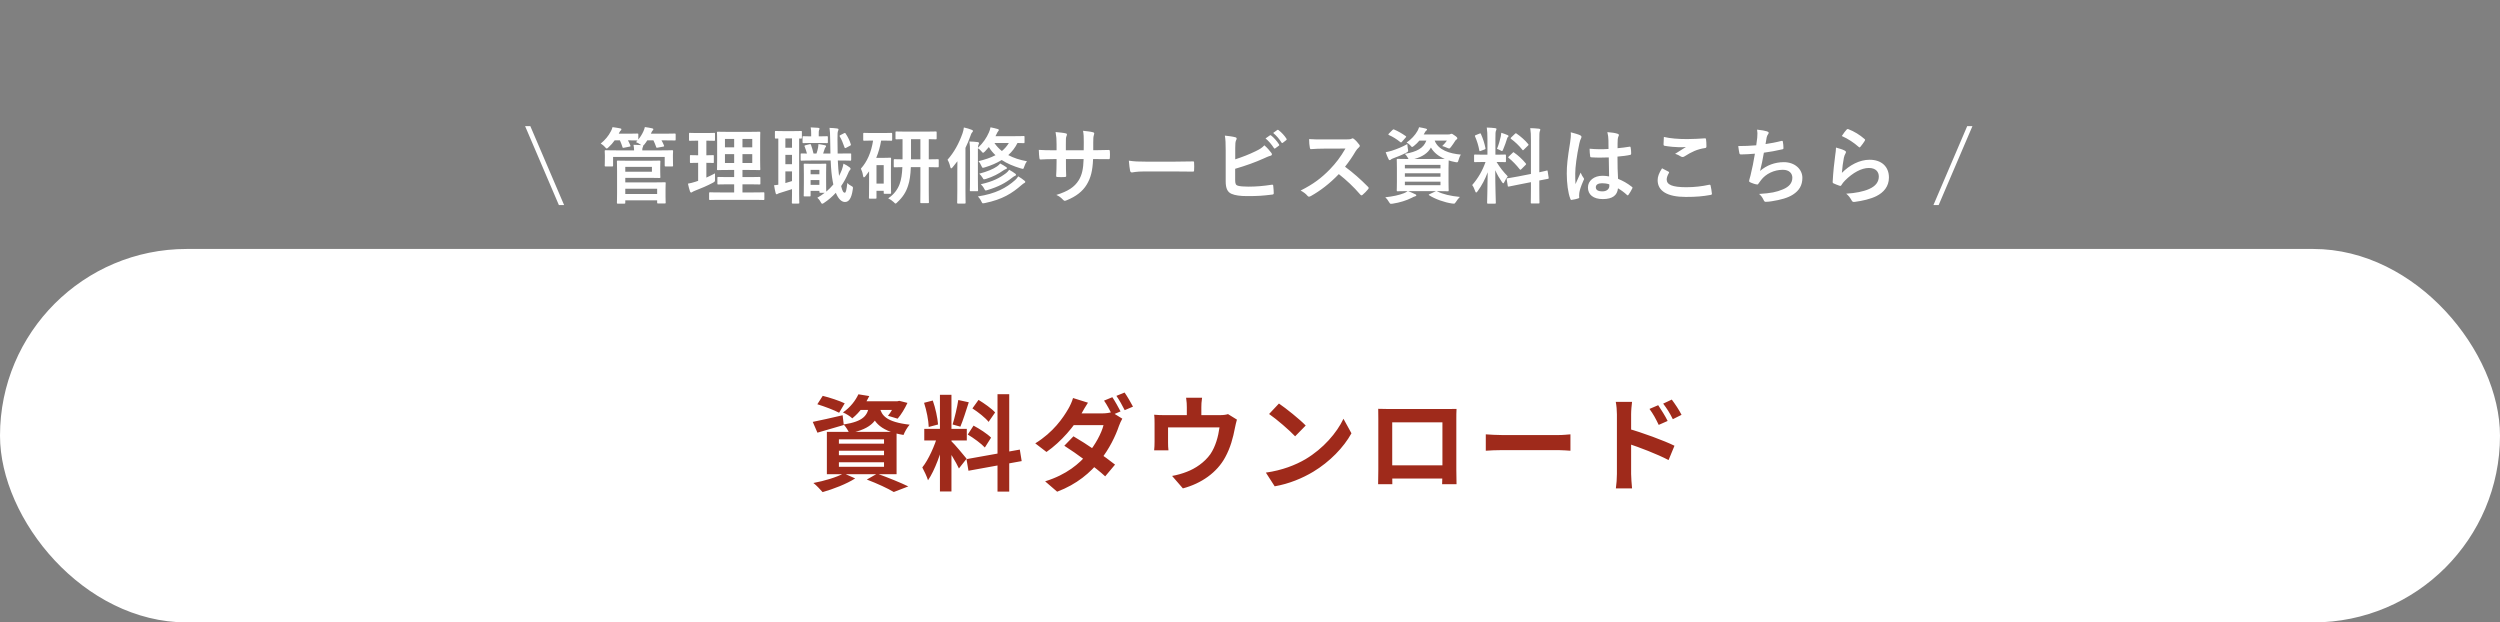
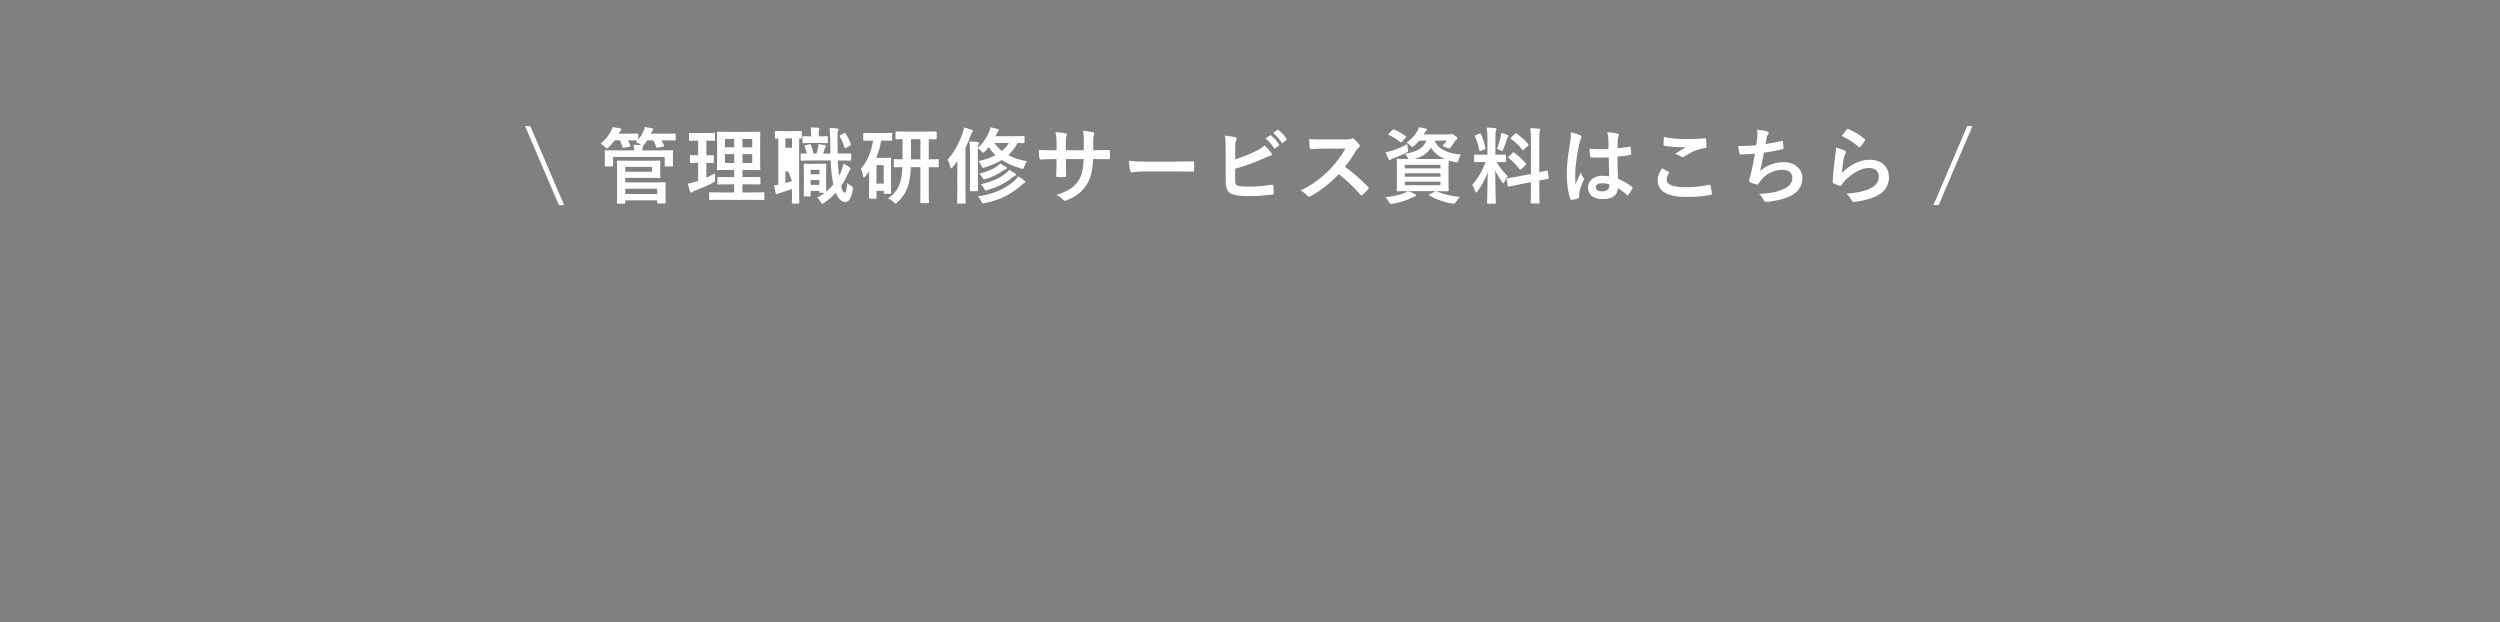
<svg xmlns="http://www.w3.org/2000/svg" width="482" height="120" viewBox="0 0 482 120" fill="none">
  <rect x="0" y="0" width="482" height="120" fill="#808080" stroke="none" />
-   <path d="M102.248 24.32H101.24L107.752 39.536H108.76L102.248 24.32ZM121.387 30.992C119.947 30.992 119.211 30.96 119.115 30.96C118.955 30.96 118.939 30.976 118.939 31.136C118.939 31.232 118.971 31.776 118.971 33.008V37.248C118.971 38.48 118.939 38.992 118.939 39.088C118.939 39.248 118.955 39.264 119.115 39.264H120.379C120.539 39.264 120.555 39.248 120.555 39.088V38.624H126.699V39.056C126.699 39.216 126.715 39.232 126.875 39.232H128.171C128.331 39.232 128.347 39.216 128.347 39.056C128.347 38.976 128.315 38.672 128.315 37.872V36.544C128.315 35.744 128.347 35.424 128.347 35.328C128.347 35.152 128.331 35.136 128.171 35.136C128.059 35.136 127.323 35.168 125.867 35.168H120.555V34.288H124.987C126.395 34.288 127.051 34.32 127.147 34.32C127.307 34.32 127.323 34.304 127.323 34.16C127.323 34.048 127.291 33.744 127.291 33.04V32.24C127.291 31.536 127.323 31.232 127.323 31.136C127.323 30.976 127.307 30.96 127.147 30.96C127.051 30.96 126.395 30.992 124.987 30.992H121.387ZM126.699 36.384V37.408H120.555V36.384H126.699ZM125.691 33.104H120.555V32.176H125.691V33.104ZM123.835 28.992C123.835 28.768 123.835 28.56 123.899 28.448C123.963 28.32 123.995 28.256 123.995 28.192C123.995 28.144 123.995 28.128 123.979 28.096C124.043 28.064 124.107 28 124.219 27.872C124.443 27.6 124.635 27.328 124.795 27.056H125.979C126.187 27.472 126.363 27.936 126.507 28.336C126.555 28.496 126.587 28.512 126.811 28.464L127.851 28.272C128.075 28.224 128.075 28.192 128.011 28.032C127.867 27.68 127.723 27.36 127.531 27.056H127.803C129.435 27.056 129.995 27.088 130.091 27.088C130.251 27.088 130.267 27.072 130.267 26.912V25.92C130.267 25.76 130.251 25.744 130.091 25.744C129.995 25.744 129.435 25.776 127.803 25.776H125.483L125.531 25.68C125.627 25.472 125.723 25.248 125.835 25.152C125.915 25.088 125.963 25.04 125.963 24.928C125.963 24.816 125.883 24.768 125.707 24.736C125.371 24.656 124.811 24.56 124.331 24.496C124.267 24.784 124.155 25.088 124.059 25.296C123.803 25.872 123.483 26.384 123.067 26.896V25.92C123.067 25.76 123.051 25.744 122.875 25.744C122.779 25.744 122.347 25.776 121.003 25.776H119.291L119.403 25.552C119.515 25.344 119.579 25.248 119.675 25.168C119.755 25.104 119.803 25.04 119.803 24.944C119.803 24.816 119.723 24.768 119.563 24.752C119.211 24.672 118.603 24.576 118.091 24.512C118.011 24.816 117.931 25.024 117.803 25.264C117.323 26.224 116.651 26.992 115.819 27.68C116.043 27.824 116.347 28.016 116.635 28.352C116.811 28.544 116.891 28.64 116.971 28.64C117.067 28.64 117.163 28.544 117.339 28.384C117.787 27.984 118.171 27.536 118.507 27.056H119.515C119.707 27.472 119.883 27.936 120.011 28.352C120.059 28.528 120.091 28.528 120.315 28.48L121.371 28.272C121.595 28.224 121.595 28.192 121.531 28.032C121.387 27.664 121.227 27.344 121.067 27.056C122.347 27.056 122.779 27.088 122.907 27.088L122.619 27.408C122.875 27.504 123.211 27.664 123.483 27.872L123.611 27.984C123.195 27.952 122.667 27.92 122.139 27.92C122.219 28.288 122.235 28.608 122.251 28.992H118.923C117.419 28.992 116.875 28.96 116.763 28.96C116.603 28.96 116.587 28.976 116.587 29.136C116.587 29.232 116.619 29.472 116.619 29.92V30.384C116.619 31.6 116.587 31.808 116.587 31.92C116.587 32.08 116.603 32.096 116.763 32.096H118.011C118.187 32.096 118.203 32.08 118.203 31.92V30.256H128.155V31.92C128.155 32.08 128.171 32.096 128.331 32.096H129.595C129.755 32.096 129.771 32.08 129.771 31.92C129.771 31.824 129.739 31.6 129.739 30.384V29.824C129.739 29.472 129.771 29.232 129.771 29.136C129.771 28.976 129.755 28.96 129.595 28.96C129.483 28.96 128.939 28.992 127.435 28.992H123.835ZM144.986 38.528C146.555 38.528 147.115 38.56 147.194 38.56C147.355 38.56 147.371 38.544 147.371 38.384V37.248C147.371 37.088 147.355 37.072 147.194 37.072C147.115 37.072 146.555 37.104 144.986 37.104H143.147V35.536H144.363C145.819 35.536 146.331 35.568 146.427 35.568C146.587 35.568 146.602 35.552 146.602 35.392V34.288C146.602 34.128 146.587 34.112 146.427 34.112C146.331 34.112 145.819 34.144 144.363 34.144H143.147V32.768H144.314C145.786 32.768 146.299 32.8 146.411 32.8C146.571 32.8 146.587 32.784 146.587 32.64C146.587 32.544 146.555 32.032 146.555 30.864V27.312C146.555 26.176 146.587 25.664 146.587 25.568C146.587 25.408 146.571 25.392 146.411 25.392C146.299 25.392 145.786 25.424 144.314 25.424H140.507C139.05 25.424 138.523 25.392 138.426 25.392C138.25 25.392 138.234 25.408 138.234 25.568C138.234 25.68 138.266 26.176 138.266 27.312V30.864C138.266 32.032 138.234 32.544 138.234 32.64C138.234 32.784 138.25 32.8 138.426 32.8C138.523 32.8 139.05 32.768 140.507 32.768H141.547V34.144H140.554C139.082 34.144 138.587 34.112 138.49 34.112C138.331 34.112 138.314 34.128 138.314 34.288V35.392C138.314 35.552 138.331 35.568 138.49 35.568C138.587 35.568 139.082 35.536 140.554 35.536H141.547V37.104H139.115C137.53 37.104 136.986 37.072 136.891 37.072C136.73 37.072 136.714 37.088 136.714 37.248V38.384C136.714 38.544 136.73 38.56 136.891 38.56C136.986 38.56 137.53 38.528 139.115 38.528H144.986ZM145.035 31.424H143.147V29.712H145.035V31.424ZM145.035 26.784V28.4H143.147V26.784H145.035ZM139.771 31.424V29.712H141.547V31.424H139.771ZM139.771 28.4V26.784H141.547V28.4H139.771ZM136.186 31.392C137.066 31.392 137.371 31.424 137.466 31.424C137.626 31.424 137.626 31.408 137.626 31.248V30.096C137.626 29.92 137.626 29.904 137.466 29.904C137.371 29.904 137.066 29.936 136.186 29.936V27.12C137.259 27.12 137.595 27.152 137.674 27.152C137.834 27.152 137.851 27.136 137.851 26.976V25.808C137.851 25.632 137.834 25.616 137.674 25.616C137.595 25.616 137.259 25.648 136.17 25.648H134.506C133.434 25.648 133.098 25.616 133.002 25.616C132.858 25.616 132.842 25.632 132.842 25.808V26.976C132.842 27.136 132.858 27.152 133.002 27.152C133.098 27.152 133.434 27.12 134.506 27.12H134.602V29.936C133.594 29.936 133.29 29.904 133.194 29.904C133.034 29.904 133.018 29.92 133.018 30.096V31.248C133.018 31.408 133.034 31.424 133.194 31.424C133.29 31.424 133.594 31.392 134.602 31.392V34.864L134.138 35.024C133.578 35.2 133.114 35.328 132.634 35.408C132.762 35.984 132.89 36.496 133.034 36.912C133.098 37.072 133.162 37.12 133.242 37.12C133.338 37.12 133.402 37.088 133.498 37.008C133.578 36.944 133.738 36.88 133.994 36.768C135.21 36.304 136.394 35.792 137.451 35.232C137.866 34.992 137.866 34.992 137.851 34.464C137.834 34.112 137.834 33.696 137.851 33.424C137.29 33.728 136.747 33.984 136.186 34.24V31.392ZM161.739 30.944C163.291 30.944 163.835 30.976 163.931 30.976C164.091 30.976 164.107 30.96 164.107 30.784V29.744C164.107 29.584 164.091 29.584 163.931 29.584C163.835 29.584 163.291 29.6 161.739 29.6H161.499C161.483 28.768 161.467 27.84 161.467 26.848C161.467 25.76 161.483 25.472 161.563 25.28C161.611 25.168 161.659 25.072 161.659 24.944C161.659 24.848 161.547 24.784 161.387 24.768C160.827 24.704 160.523 24.672 159.931 24.656C160.027 25.328 160.043 25.824 160.059 26.896C160.075 27.856 160.075 28.752 160.107 29.6H158.699C158.827 29.264 158.939 28.928 159.019 28.64C159.051 28.528 159.083 28.464 159.179 28.384C159.227 28.336 159.259 28.304 159.259 28.192C159.259 28.096 159.227 28.048 159.099 28.016C158.763 27.952 158.219 27.824 157.803 27.776C157.787 28.064 157.755 28.272 157.723 28.464C157.643 28.88 157.547 29.232 157.419 29.6H156.843C156.731 29.072 156.539 28.4 156.363 27.936C156.299 27.792 156.283 27.76 156.075 27.808L155.307 28C155.099 28.048 155.067 28.112 155.147 28.288C155.291 28.672 155.467 29.136 155.579 29.6C154.939 29.6 154.603 29.584 154.523 29.584C154.379 29.584 154.363 29.584 154.363 29.744V30.784C154.363 30.96 154.379 30.976 154.523 30.976C154.635 30.976 155.179 30.944 156.411 30.944H160.155C160.219 32.56 160.347 33.92 160.555 35.008C160.587 35.2 160.619 35.392 160.667 35.568C160.251 36.064 159.803 36.528 159.307 36.944C159.291 36.784 159.275 36.288 159.275 34.704V33.248C159.275 32.256 159.307 31.824 159.307 31.728C159.307 31.568 159.291 31.552 159.147 31.552C159.035 31.552 158.747 31.584 157.803 31.584H156.475C155.531 31.584 155.243 31.552 155.131 31.552C154.971 31.552 154.955 31.568 154.955 31.728C154.955 31.84 154.987 32.288 154.987 33.632V35.04C154.987 37.184 154.955 37.584 154.955 37.696C154.955 37.856 154.971 37.872 155.131 37.872H156.107C156.267 37.872 156.283 37.856 156.283 37.696V36.8H157.979V36.992C157.979 37.152 157.995 37.168 158.155 37.168H159.003C158.555 37.52 158.091 37.84 157.579 38.128C157.755 38.272 157.995 38.528 158.171 38.864C158.315 39.152 158.411 39.28 158.539 39.28C158.619 39.28 158.731 39.216 158.891 39.104C159.691 38.576 160.459 37.92 161.147 37.168C161.659 38.432 162.299 38.944 162.907 38.944C163.595 38.944 164.155 38.368 164.411 36.544C164.491 36.08 164.459 36.032 164.219 35.904C163.867 35.712 163.579 35.536 163.371 35.264C163.195 36.72 163.083 37.152 162.875 37.152C162.603 37.152 162.411 36.88 162.171 35.872C162.683 35.136 163.131 34.32 163.483 33.488C163.611 33.168 163.723 32.944 163.819 32.848C163.931 32.736 163.995 32.656 163.995 32.544C163.995 32.432 163.931 32.368 163.803 32.256C163.483 32 163.003 31.728 162.619 31.552C162.539 32.016 162.443 32.368 162.299 32.768C162.139 33.168 161.963 33.552 161.771 33.92C161.659 33.088 161.579 32.096 161.531 30.944H161.739ZM156.283 35.648V34.72H157.979V35.648H156.283ZM157.979 32.752V33.6H156.283V32.752H157.979ZM150.059 35.616C149.803 35.648 149.563 35.696 149.243 35.712C149.323 36.24 149.435 36.816 149.547 37.248C149.595 37.424 149.659 37.456 149.739 37.456C149.819 37.456 149.899 37.408 149.995 37.344C150.075 37.296 150.219 37.232 150.523 37.152C151.163 36.96 151.931 36.72 152.699 36.464V37.392C152.699 38.48 152.667 38.976 152.667 39.072C152.667 39.232 152.683 39.248 152.843 39.248H153.915C154.091 39.248 154.107 39.232 154.107 39.072C154.107 38.976 154.075 38.48 154.075 37.392V26.704C154.283 26.72 154.395 26.72 154.443 26.72C154.587 26.72 154.603 26.704 154.603 26.544V25.424C154.603 25.264 154.587 25.248 154.443 25.248C154.347 25.248 153.995 25.28 152.875 25.28H151.147C150.011 25.28 149.675 25.248 149.579 25.248C149.419 25.248 149.403 25.264 149.403 25.424V26.544C149.403 26.704 149.419 26.72 149.579 26.72C149.627 26.72 149.755 26.704 150.059 26.704V35.616ZM152.699 34.912C152.251 35.056 151.835 35.184 151.419 35.296V33.04H152.699V34.912ZM151.419 31.664V29.856H152.699V31.664H151.419ZM151.419 28.48V26.688H152.699V28.48H151.419ZM157.947 27.568C159.019 27.568 159.339 27.6 159.435 27.6C159.595 27.6 159.611 27.584 159.611 27.424V26.432C159.611 26.272 159.595 26.256 159.435 26.256C159.339 26.256 159.019 26.288 157.947 26.288H157.851V25.792C157.851 25.456 157.851 25.216 157.915 25.072C157.963 24.976 158.011 24.896 158.011 24.832C158.011 24.736 157.915 24.656 157.755 24.64C157.227 24.592 156.891 24.576 156.299 24.56C156.379 24.944 156.395 25.344 156.395 25.776V26.288H156.315C155.339 26.288 155.003 26.256 154.907 26.256C154.747 26.256 154.731 26.272 154.731 26.432V27.424C154.731 27.584 154.747 27.6 154.907 27.6C155.003 27.6 155.339 27.568 156.315 27.568H157.947ZM162.059 26.032C161.851 26.144 161.835 26.176 161.915 26.336C162.235 26.864 162.523 27.536 162.811 28.384C162.875 28.56 162.907 28.608 163.131 28.496L163.915 28.08C164.059 28 164.075 27.936 164.027 27.792C163.819 27.104 163.499 26.448 163.067 25.792C162.987 25.648 162.923 25.584 162.747 25.68L162.059 26.032ZM177.451 32.224V36.816C177.451 38.4 177.435 38.88 177.435 38.992C177.435 39.152 177.451 39.168 177.595 39.168H178.923C179.083 39.168 179.099 39.152 179.099 38.992C179.099 38.896 179.067 38.4 179.067 36.816V32.224C180.267 32.24 180.715 32.256 180.811 32.256C180.971 32.256 180.987 32.24 180.987 32.08V30.88C180.987 30.704 180.971 30.688 180.811 30.688C180.715 30.688 180.267 30.72 179.067 30.72V26.832C179.979 26.848 180.331 26.864 180.411 26.864C180.571 26.864 180.587 26.848 180.587 26.704V25.52C180.587 25.36 180.571 25.344 180.411 25.344C180.315 25.344 179.819 25.376 178.379 25.376H174.843C173.403 25.376 172.907 25.344 172.811 25.344C172.667 25.344 172.651 25.36 172.651 25.52V26.704C172.651 26.848 172.667 26.864 172.811 26.864C172.875 26.864 173.211 26.848 174.01 26.832V30.72C172.971 30.72 172.571 30.688 172.491 30.688C172.331 30.688 172.315 30.704 172.315 30.88V32.08C172.315 32.24 172.331 32.256 172.491 32.256C172.571 32.256 172.971 32.24 173.979 32.224C173.915 33.584 173.771 34.592 173.451 35.472C173.067 36.544 172.315 37.52 171.243 38.24C171.595 38.4 171.979 38.656 172.299 38.96C172.491 39.152 172.571 39.248 172.667 39.248C172.747 39.248 172.843 39.168 173.003 38.992C174.043 38.032 174.683 37.056 175.083 35.776C175.387 34.88 175.547 33.728 175.611 32.224H177.451ZM175.643 30.72V26.832H177.451V30.72H175.643ZM170.203 27.104C171.371 27.104 171.739 27.136 171.835 27.136C171.995 27.136 172.011 27.12 172.011 26.96V25.792C172.011 25.632 171.995 25.616 171.835 25.616C171.739 25.616 171.371 25.648 170.203 25.648H168.235C167.083 25.648 166.715 25.616 166.603 25.616C166.443 25.616 166.427 25.632 166.427 25.792V26.96C166.427 27.12 166.443 27.136 166.603 27.136C166.715 27.136 167.083 27.104 168.235 27.104H168.331C167.979 29.376 167.179 31.184 165.979 32.512C166.171 32.912 166.315 33.328 166.395 33.888C166.427 34.096 166.475 34.192 166.571 34.192C166.651 34.192 166.747 34.112 166.859 33.968C167.099 33.664 167.339 33.344 167.562 33.024V35.232C167.562 37.536 167.531 38.032 167.531 38.128C167.531 38.288 167.547 38.304 167.723 38.304H168.795C168.971 38.304 168.987 38.288 168.987 38.128V36.784H170.379V37.168C170.379 37.344 170.395 37.36 170.555 37.36H171.627C171.787 37.36 171.803 37.344 171.803 37.168C171.803 37.072 171.771 36.624 171.771 34.336V32.736C171.771 31.168 171.803 30.688 171.803 30.576C171.803 30.416 171.787 30.4 171.627 30.4C171.515 30.4 171.195 30.432 170.475 30.432H168.939C169.371 29.392 169.691 28.272 169.883 27.104H170.203ZM170.379 31.84V35.392H168.987V31.84H170.379ZM197.531 26.384C197.531 26.24 197.515 26.224 197.371 26.224C197.275 26.224 196.827 26.256 195.483 26.256H191.931L192.139 25.84C192.267 25.568 192.363 25.392 192.443 25.312C192.507 25.248 192.571 25.168 192.571 25.072C192.571 24.976 192.491 24.912 192.379 24.88C191.867 24.736 191.467 24.64 190.971 24.544C190.907 24.912 190.779 25.264 190.667 25.52C190.203 26.576 189.579 27.52 188.555 28.496C188.571 28.192 188.587 28.048 188.635 27.936C188.683 27.808 188.763 27.696 188.763 27.584C188.763 27.488 188.635 27.408 188.491 27.392C187.947 27.328 187.531 27.296 186.907 27.28C186.987 27.904 187.019 28.384 187.019 29.344V34.48C187.019 35.888 186.987 36.576 186.987 36.672C186.987 36.848 187.003 36.864 187.163 36.864H188.395C188.555 36.864 188.571 36.848 188.571 36.672C188.571 36.576 188.539 35.888 188.539 34.48V28.576C188.795 28.736 189.003 28.912 189.211 29.168C189.371 29.36 189.451 29.456 189.547 29.456C189.627 29.456 189.723 29.36 189.899 29.2C190.171 28.912 190.427 28.624 190.651 28.352C191.003 28.944 191.435 29.456 191.931 29.92C190.987 30.416 189.883 30.784 188.651 31.072C188.859 31.296 189.035 31.584 189.195 31.952C189.323 32.24 189.371 32.352 189.531 32.352C189.611 32.352 189.707 32.32 189.867 32.272C191.083 31.904 192.171 31.44 193.131 30.848C194.155 31.52 195.387 32.048 196.843 32.48C197.003 32.528 197.115 32.56 197.195 32.56C197.339 32.56 197.371 32.448 197.483 32.112C197.611 31.696 197.787 31.376 197.995 31.088C196.619 30.848 195.419 30.448 194.395 29.904C195.115 29.248 195.723 28.48 196.171 27.568C196.987 27.584 197.291 27.6 197.371 27.6C197.515 27.6 197.531 27.584 197.531 27.408V26.384ZM194.507 27.568C194.139 28.176 193.691 28.688 193.163 29.12C192.603 28.672 192.123 28.16 191.723 27.568H194.507ZM184.571 36.64C184.571 38.208 184.539 38.976 184.539 39.072C184.539 39.232 184.555 39.248 184.715 39.248H185.995C186.155 39.248 186.171 39.232 186.171 39.072C186.171 38.992 186.139 38.208 186.139 36.64V28.512C186.507 27.776 186.811 27.008 187.099 26.208C187.243 25.792 187.307 25.648 187.419 25.536C187.531 25.44 187.579 25.376 187.579 25.264C187.579 25.136 187.515 25.088 187.339 25.024C186.891 24.832 186.379 24.704 185.835 24.576C185.787 24.976 185.707 25.312 185.579 25.696C184.891 27.648 183.947 29.376 182.683 30.8C182.891 31.136 183.099 31.648 183.211 32.176C183.259 32.368 183.323 32.464 183.387 32.464C183.467 32.464 183.547 32.384 183.675 32.24C183.995 31.856 184.299 31.472 184.587 31.088C184.571 31.808 184.571 32.576 184.571 33.168V36.64ZM188.539 37.872C188.811 38.16 189.019 38.432 189.227 38.88C189.339 39.12 189.387 39.2 189.531 39.2C189.579 39.2 189.723 39.184 189.883 39.152C193.275 38.448 195.099 37.296 196.987 35.648C197.195 35.472 197.371 35.344 197.499 35.28C197.611 35.232 197.675 35.168 197.675 35.072C197.675 34.992 197.627 34.928 197.531 34.848C197.195 34.56 196.747 34.256 196.315 34C196.139 34.272 195.979 34.48 195.739 34.704C193.979 36.256 191.963 37.344 188.539 37.872ZM189.099 35.52C189.339 35.744 189.595 36.064 189.771 36.416C189.883 36.624 189.931 36.72 190.059 36.72C190.139 36.72 190.251 36.688 190.443 36.624C192.459 36.016 193.867 35.28 195.163 34.24C195.419 34.032 195.595 33.936 195.739 33.888C195.835 33.856 195.883 33.776 195.883 33.696C195.883 33.616 195.867 33.568 195.755 33.488C195.387 33.216 195.019 32.976 194.571 32.736C194.427 32.944 194.203 33.2 193.979 33.376C192.715 34.32 191.467 34.992 189.099 35.52ZM192.827 31.52C192.683 31.712 192.491 31.904 192.235 32.08C191.499 32.592 190.331 33.088 188.795 33.488C189.035 33.712 189.275 33.984 189.451 34.288C189.563 34.496 189.595 34.576 189.739 34.576C189.819 34.576 189.931 34.544 190.107 34.496C191.451 34.08 192.555 33.488 193.435 32.864C193.675 32.704 193.835 32.624 193.963 32.592C194.075 32.56 194.139 32.496 194.139 32.416C194.139 32.336 194.107 32.288 194.011 32.224C193.659 31.984 193.243 31.728 192.827 31.52ZM210.778 28.96V27.44C210.778 26.752 210.794 26.336 210.906 26.032C210.954 25.904 210.97 25.808 210.97 25.744C210.97 25.616 210.906 25.536 210.682 25.488C210.298 25.376 209.418 25.28 208.81 25.216C208.922 25.776 208.97 26.512 208.954 27.408L208.938 28.976H205.498V27.808C205.498 26.72 205.498 26.56 205.61 26.272C205.658 26.144 205.706 26.032 205.706 25.936C205.706 25.824 205.642 25.744 205.466 25.712C205.13 25.616 204.346 25.536 203.514 25.456C203.674 26.384 203.706 26.784 203.706 27.808V28.976H203.226C201.994 28.976 200.954 28.944 200.282 28.896C200.314 29.552 200.33 30.112 200.394 30.448C200.41 30.656 200.458 30.752 200.586 30.752C201.082 30.72 202.362 30.672 203.226 30.672H203.706V31.28C203.706 32.288 203.674 33.072 203.626 33.904C203.61 34.08 203.706 34.112 203.914 34.128C204.346 34.16 204.874 34.16 205.29 34.128C205.466 34.112 205.578 34.08 205.562 33.904C205.514 33.056 205.514 32.192 205.514 31.248V30.672H208.922C208.858 32.624 208.602 33.728 207.978 34.752C207.162 36.064 205.93 36.88 203.658 37.584C204.202 37.824 204.506 38.048 204.986 38.544C205.114 38.672 205.194 38.72 205.29 38.72C205.386 38.72 205.514 38.672 205.738 38.576C207.418 37.888 208.714 36.928 209.514 35.6C210.298 34.304 210.65 32.96 210.746 30.672H211.402C212.186 30.672 213.162 30.688 213.706 30.688C213.93 30.704 213.962 30.64 213.978 30.432C214.01 30.032 214.01 29.568 213.978 29.168C213.962 28.992 213.946 28.896 213.754 28.912C213.018 28.944 212.122 28.96 211.338 28.96H210.778ZM226.363 33.056C227.547 33.056 228.731 33.072 229.931 33.088C230.155 33.104 230.219 33.04 230.219 32.848C230.251 32.368 230.251 31.824 230.219 31.344C230.219 31.152 230.171 31.104 229.931 31.12C228.699 31.136 227.467 31.168 226.251 31.168H221.099C219.483 31.168 218.683 31.136 217.643 30.976C217.707 31.792 217.803 32.544 217.883 32.912C217.931 33.152 218.059 33.248 218.251 33.248C218.411 33.248 219.019 33.056 220.603 33.056H226.363ZM238.154 28.496C238.154 27.744 238.186 27.312 238.314 27.056C238.378 26.944 238.426 26.832 238.426 26.72C238.426 26.608 238.362 26.512 238.17 26.464C237.658 26.32 236.906 26.224 236.154 26.144C236.282 26.944 236.314 27.552 236.314 29.072V34.976C236.314 36.288 236.65 37.04 237.45 37.376C238.122 37.664 239.066 37.808 240.49 37.808C242.506 37.808 243.434 37.744 245.242 37.52C245.482 37.504 245.578 37.44 245.578 37.232C245.578 36.896 245.53 36.288 245.482 35.84C245.466 35.648 245.434 35.584 245.194 35.616C243.53 35.872 242.186 35.984 240.682 35.984C239.706 35.984 239.082 35.92 238.666 35.808C238.25 35.68 238.138 35.424 238.138 34.672V32.544C240.25 31.92 242.042 31.28 243.626 30.56C244.058 30.368 244.506 30.144 244.954 30.032C245.146 29.984 245.226 29.872 245.226 29.744C245.226 29.648 245.178 29.552 245.098 29.456C244.858 29.136 244.33 28.48 243.77 28.016C243.322 28.496 242.922 28.752 242.058 29.168C240.778 29.792 239.562 30.256 238.154 30.72V28.496ZM243.994 26.688C244.618 27.2 245.13 27.808 245.61 28.544C245.69 28.656 245.77 28.672 245.882 28.592L246.554 28.096C246.666 28.016 246.666 27.936 246.602 27.84C246.154 27.152 245.578 26.512 245.082 26.128C244.986 26.048 244.922 26.032 244.842 26.096L243.994 26.688ZM245.466 25.632C246.122 26.176 246.634 26.784 247.066 27.472C247.13 27.568 247.21 27.616 247.338 27.52L247.978 27.024C248.106 26.928 248.09 26.832 248.026 26.736C247.674 26.176 247.098 25.536 246.506 25.088C246.41 25.008 246.362 24.992 246.266 25.056L245.466 25.632ZM255.099 26.88C254.059 26.88 253.259 26.88 252.395 26.816C252.395 27.376 252.459 28.144 252.539 28.48C252.571 28.656 252.619 28.768 252.747 28.752C253.611 28.688 254.443 28.656 255.275 28.656L259.403 28.64C258.427 30.32 257.547 31.456 256.395 32.656C254.747 34.336 253.259 35.472 250.763 36.736C251.291 37.024 251.755 37.344 252.107 37.776C252.187 37.872 252.283 37.92 252.379 37.92C252.491 37.92 252.603 37.856 252.747 37.792C254.491 36.816 256.315 35.456 258.123 33.568C259.562 34.704 260.939 35.968 262.283 37.536C262.363 37.616 262.427 37.664 262.507 37.664C262.571 37.664 262.635 37.632 262.699 37.568C263.099 37.232 263.467 36.848 263.771 36.48C263.851 36.384 263.883 36.304 263.883 36.24C263.883 36.176 263.835 36.096 263.755 36.016C262.283 34.528 260.859 33.28 259.323 32.144C260.091 31.168 260.715 30.272 261.371 29.152C261.547 28.864 261.755 28.624 261.963 28.448C262.107 28.336 262.171 28.224 262.171 28.128C262.171 28.064 262.139 28 262.091 27.92C261.787 27.504 261.419 27.088 261.051 26.8C260.955 26.736 260.875 26.672 260.779 26.672C260.715 26.672 260.667 26.688 260.603 26.736C260.363 26.864 260.075 26.88 259.499 26.88H255.099ZM276.987 36.848C278.475 36.848 279.035 36.88 279.131 36.88C279.291 36.88 279.307 36.864 279.307 36.688C279.307 36.592 279.275 36.144 279.275 35.12V32.384C279.275 31.584 279.291 31.136 279.307 30.928C279.707 31.056 280.123 31.168 280.571 31.248C281.051 31.344 281.067 31.344 281.211 30.848C281.307 30.496 281.467 30.064 281.659 29.808C279.515 29.616 277.307 28.96 276.603 27.104H278.971C278.763 27.408 278.411 27.824 278.059 28.16C278.283 28.208 278.603 28.32 278.955 28.48C279.163 28.576 279.291 28.624 279.387 28.624C279.515 28.624 279.595 28.528 279.771 28.304C280.043 27.936 280.283 27.616 280.555 27.168C280.651 27.008 280.731 26.944 280.843 26.88C280.923 26.832 280.971 26.768 280.971 26.672C280.971 26.544 280.875 26.4 280.443 26.112C280.059 25.84 279.963 25.792 279.851 25.792C279.771 25.792 279.691 25.824 279.627 25.856C279.547 25.904 279.435 25.92 279.227 25.92H274.491L274.667 25.616C274.779 25.392 274.859 25.264 274.987 25.184C275.099 25.104 275.131 25.056 275.131 24.96C275.131 24.88 275.051 24.832 274.859 24.784C274.491 24.688 274.091 24.608 273.595 24.528C273.515 24.8 273.403 25.056 273.291 25.248C272.811 26.096 272.107 26.832 271.195 27.488C271.435 27.6 271.691 27.792 271.899 28.016C272.075 28.224 272.155 28.336 272.267 28.336C272.347 28.336 272.443 28.256 272.635 28.112C273.019 27.808 273.355 27.472 273.659 27.104H275.003C274.459 28.576 273.163 29.264 270.859 29.664C271.035 29.808 271.259 30.128 271.419 30.4C271.467 30.512 271.515 30.592 271.563 30.656C270.107 30.656 269.579 30.624 269.467 30.624C269.307 30.624 269.291 30.64 269.291 30.8C269.291 30.912 269.323 31.344 269.323 32.384V35.12C269.323 36.144 269.291 36.592 269.291 36.688C269.291 36.864 269.307 36.88 269.467 36.88C269.563 36.88 270.075 36.848 271.403 36.848C271.147 37.04 270.907 37.152 270.683 37.248C269.803 37.6 268.539 37.888 267.083 38.032C267.323 38.256 267.579 38.56 267.803 38.96C267.963 39.232 268.011 39.296 268.203 39.296C268.283 39.296 268.395 39.28 268.523 39.264C269.899 39.056 271.195 38.64 272.171 38.144C272.443 38 272.651 37.888 272.827 37.856C272.971 37.824 273.067 37.76 273.067 37.664C273.067 37.568 273.003 37.488 272.843 37.44C272.395 37.232 272.059 37.072 271.483 36.848H276.859L275.643 37.424C275.419 37.504 275.419 37.568 275.563 37.664C276.731 38.4 278.507 39.024 279.931 39.232C280.155 39.264 280.251 39.264 280.315 39.264C280.459 39.264 280.523 39.2 280.683 38.96C280.939 38.56 281.195 38.224 281.467 37.968C279.675 37.792 278.203 37.456 277.099 36.896L276.987 36.848ZM272.683 30.656C274.235 30.224 275.307 29.52 275.883 28.448C276.459 29.456 277.403 30.16 278.555 30.64C278.203 30.656 277.691 30.656 276.923 30.656H272.683ZM277.723 35.712H270.859V35.024H277.723V35.712ZM270.859 34.08V33.408H277.723V34.08H270.859ZM277.723 31.792V32.464H270.859V31.792H277.723ZM271.323 27.776C270.395 28.32 269.275 28.752 268.347 29.056C267.931 29.184 267.563 29.264 267.163 29.344C267.323 29.808 267.515 30.32 267.723 30.704C267.787 30.832 267.851 30.88 267.947 30.88C268.027 30.88 268.091 30.832 268.171 30.752C268.251 30.672 268.395 30.608 268.603 30.528C269.387 30.24 270.315 29.872 271.099 29.456C271.547 29.216 271.547 29.216 271.435 28.688C271.387 28.368 271.339 28.048 271.323 27.776ZM267.787 25.744C267.707 25.824 267.675 25.872 267.675 25.92C267.675 25.968 267.723 26 267.803 26.048C268.523 26.352 269.275 26.832 269.979 27.392C270.107 27.504 270.171 27.488 270.315 27.312L271.003 26.528C271.083 26.448 271.115 26.4 271.115 26.368C271.115 26.32 271.083 26.288 271.003 26.224C270.299 25.728 269.483 25.264 268.795 24.976C268.635 24.912 268.603 24.928 268.459 25.072L267.787 25.744ZM286.779 29.824H286.123C284.875 29.824 284.475 29.792 284.379 29.792C284.219 29.792 284.203 29.808 284.203 29.968V31.104C284.203 31.248 284.219 31.264 284.379 31.264C284.475 31.264 284.875 31.232 286.123 31.232H286.411C285.819 32.912 284.987 34.352 283.835 35.68C284.027 35.904 284.267 36.4 284.411 36.848C284.475 37.04 284.539 37.12 284.603 37.12C284.683 37.12 284.763 37.024 284.891 36.864C285.707 35.744 286.347 34.512 286.827 33.216C286.795 36.208 286.715 38.848 286.715 39.088C286.715 39.248 286.731 39.264 286.891 39.264H288.203C288.379 39.264 288.395 39.248 288.395 39.088C288.395 38.848 288.283 35.984 288.283 32.816C288.667 33.696 289.115 34.432 289.579 35.104C289.691 35.264 289.771 35.344 289.835 35.344C289.899 35.344 289.963 35.248 290.059 35.056C290.235 34.672 290.459 34.288 290.699 34C289.835 33.12 289.211 32.336 288.539 31.232C289.691 31.232 290.075 31.264 290.171 31.264C290.331 31.264 290.347 31.248 290.347 31.104V29.968C290.347 29.808 290.331 29.792 290.171 29.792C290.075 29.792 289.675 29.824 288.443 29.824H288.315V26.816C288.315 25.728 288.331 25.392 288.427 25.2C288.475 25.088 288.523 25.008 288.523 24.864C288.523 24.8 288.427 24.72 288.267 24.704C287.723 24.64 287.243 24.608 286.651 24.592C286.747 25.312 286.779 25.824 286.779 26.848V29.824ZM292.715 34.016C291.323 34.288 290.795 34.336 290.635 34.368C290.475 34.4 290.459 34.4 290.491 34.576L290.699 35.84C290.715 35.984 290.747 36 290.907 35.968C291.067 35.936 291.579 35.824 292.971 35.552L295.163 35.12V36.304C295.163 38.08 295.131 38.96 295.131 39.056C295.131 39.216 295.147 39.232 295.307 39.232H296.635C296.795 39.232 296.811 39.216 296.811 39.056C296.811 38.976 296.779 38.064 296.779 36.288V34.8C297.883 34.576 298.315 34.512 298.427 34.48C298.603 34.448 298.603 34.432 298.587 34.288L298.395 33.04C298.363 32.864 298.363 32.848 298.219 32.88C298.075 32.912 297.707 33.024 296.779 33.216V27.088C296.779 25.904 296.795 25.504 296.875 25.312C296.923 25.184 296.971 25.104 296.971 24.992C296.971 24.896 296.875 24.832 296.731 24.816C296.171 24.752 295.643 24.72 295.035 24.704C295.147 25.504 295.163 26 295.163 27.136V33.536L292.715 34.016ZM290.907 30.16C290.827 30.24 290.779 30.288 290.779 30.336C290.779 30.368 290.827 30.4 290.891 30.464C291.627 31.056 292.347 31.808 293.003 32.64C293.115 32.768 293.147 32.768 293.323 32.608L294.107 31.824C294.267 31.664 294.267 31.632 294.155 31.488C293.515 30.704 292.683 29.952 291.947 29.44C291.867 29.376 291.835 29.344 291.787 29.344C291.755 29.344 291.723 29.376 291.643 29.456L290.907 30.16ZM291.371 26.48C291.211 26.624 291.227 26.704 291.339 26.784C292.043 27.296 292.859 28.048 293.515 28.88C293.611 29.024 293.643 29.008 293.819 28.832L294.587 28.08C294.731 27.952 294.731 27.888 294.635 27.776C293.995 26.992 293.179 26.304 292.379 25.744C292.235 25.648 292.219 25.68 292.075 25.808L291.371 26.48ZM288.619 28.704C288.763 28.752 289.019 28.848 289.259 28.976C289.419 29.072 289.515 29.12 289.579 29.12C289.675 29.12 289.723 29.024 289.819 28.784C290.123 28.048 290.363 27.408 290.555 26.752C290.603 26.576 290.651 26.464 290.747 26.4C290.811 26.368 290.843 26.32 290.843 26.24C290.843 26.16 290.795 26.112 290.667 26.048C290.379 25.904 289.883 25.744 289.451 25.6C289.435 25.84 289.387 26.128 289.355 26.288C289.211 26.976 288.955 27.872 288.619 28.704ZM284.571 26.032C284.363 26.112 284.331 26.144 284.395 26.32C284.763 27.168 285.035 28.032 285.211 28.992C285.243 29.168 285.259 29.184 285.499 29.088L286.187 28.832C286.395 28.752 286.427 28.704 286.395 28.544C286.203 27.616 285.947 26.8 285.531 25.856C285.451 25.696 285.435 25.68 285.243 25.76L284.571 26.032ZM310.234 34.016C309.85 33.936 309.37 33.888 308.954 33.888C307.338 33.888 306.154 34.832 306.154 36.144C306.154 37.52 307.178 38.384 309.018 38.384C310.906 38.384 311.818 37.648 311.946 36.304C312.65 36.72 313.178 37.12 313.674 37.584C313.722 37.632 313.77 37.664 313.818 37.664C313.866 37.664 313.914 37.632 313.962 37.568C314.234 37.2 314.49 36.752 314.698 36.336C314.778 36.16 314.762 36.112 314.618 36.016C313.722 35.312 312.906 34.864 311.962 34.48C311.882 33.104 311.85 31.984 311.85 30.192C312.682 30.128 313.738 30 314.314 29.856C314.426 29.84 314.49 29.76 314.49 29.616C314.49 29.28 314.458 28.768 314.394 28.48C314.362 28.304 314.33 28.24 314.138 28.288C313.45 28.4 312.618 28.512 311.866 28.576C311.866 27.84 311.866 27.424 311.898 26.88C311.914 26.672 311.962 26.464 312.026 26.32C312.09 26.176 312.122 26.128 312.122 26.048C312.122 25.904 312.01 25.824 311.834 25.776C311.306 25.616 310.826 25.552 309.898 25.472C310.042 26.048 310.09 26.464 310.106 27.04C310.106 27.632 310.122 28.144 310.122 28.72C308.922 28.8 307.674 28.784 306.474 28.672C306.474 29.168 306.522 29.744 306.586 30.128C306.602 30.288 306.666 30.336 306.874 30.336C307.962 30.416 309.082 30.384 310.17 30.352C310.186 31.616 310.202 32.784 310.234 34.016ZM310.266 35.536C310.282 35.664 310.282 35.744 310.282 35.856C310.282 36.432 309.77 36.896 308.97 36.896C308.026 36.896 307.674 36.592 307.674 36.096C307.674 35.6 308.122 35.328 308.874 35.328C309.322 35.328 309.754 35.376 310.266 35.536ZM302.842 25.504C302.906 26.144 302.81 26.832 302.73 27.392C302.202 30.64 302.074 31.92 302.074 33.456C302.074 35.296 302.314 37.2 302.762 38.336C302.842 38.56 302.906 38.576 303.082 38.528C303.514 38.464 303.978 38.368 304.282 38.256C304.426 38.208 304.49 38.16 304.474 38.048C304.458 37.888 304.426 37.648 304.49 37.2C304.554 36.736 304.746 36.032 305.306 34.768C305.37 34.672 305.402 34.592 305.402 34.512C305.402 34.432 305.37 34.368 305.306 34.288C305.098 34.016 304.97 33.792 304.746 33.28C304.41 34.08 304.074 34.768 303.754 35.504C303.706 34.832 303.706 34.096 303.706 33.456C303.706 32.288 303.978 30.048 304.506 27.632C304.618 27.168 304.682 26.944 304.794 26.752C304.858 26.624 304.906 26.512 304.906 26.4C304.906 26.272 304.842 26.176 304.666 26.08C304.346 25.92 303.482 25.664 302.842 25.504ZM320.442 32.448C319.834 33.392 319.594 34.08 319.594 34.736C319.594 36.816 321.434 37.968 325.018 37.968C327.05 37.968 328.298 37.856 329.786 37.584C329.978 37.552 330.074 37.488 330.058 37.344C330.026 36.944 329.882 36.08 329.802 35.776C329.77 35.632 329.69 35.584 329.466 35.632C328.154 35.92 326.682 36.096 325.13 36.096C322.378 36.096 321.338 35.6 321.338 34.592C321.338 34.272 321.514 33.744 321.754 33.376C321.834 33.248 321.818 33.168 321.674 33.088C321.258 32.864 320.858 32.656 320.442 32.448ZM320.794 26.4C320.762 26.976 320.73 27.44 320.73 27.824C320.73 28.016 320.794 28.08 320.938 28.112C321.834 28.272 323.13 28.384 323.738 28.384C324.202 28.384 324.698 28.384 325.05 28.336C324.49 28.672 323.786 29.12 322.954 29.664C323.418 29.792 323.754 29.968 324.074 30.176C324.186 30.24 324.298 30.272 324.41 30.272C324.538 30.272 324.682 30.224 324.81 30.128C326.106 29.296 327.21 28.768 328.73 28.544C328.922 28.528 329.002 28.432 329.002 28.208C329.002 27.664 328.97 27.216 328.922 26.848C328.906 26.72 328.842 26.656 328.682 26.672C327.658 26.736 326.458 26.816 325.29 26.816C323.546 26.816 322.01 26.688 320.794 26.4ZM338.603 28.016C337.371 28.112 336.379 28.16 335.131 28.16C335.195 28.688 335.307 29.36 335.355 29.552C335.387 29.696 335.483 29.776 335.659 29.776C336.475 29.776 337.483 29.696 338.347 29.632C338.075 31.232 337.851 32.416 337.499 33.824C337.435 34.064 337.371 34.304 337.291 34.576C337.243 34.72 337.227 34.832 337.227 34.896C337.227 35.04 337.323 35.104 337.579 35.216C337.899 35.36 338.427 35.536 338.779 35.568C338.923 35.584 338.971 35.52 339.083 35.328C339.227 35.12 339.387 34.928 339.531 34.72C340.427 33.536 342.01 32.736 343.739 32.736C344.955 32.736 345.563 33.424 345.563 34.256C345.563 35.264 344.971 36 343.739 36.512C342.459 37.04 341.483 37.248 339.147 37.392C339.515 37.696 339.755 38 340.011 38.528C340.139 38.832 340.251 38.912 340.411 38.912C340.811 38.912 341.195 38.864 341.595 38.8C343.339 38.528 344.715 38.144 345.675 37.52C346.907 36.736 347.499 35.696 347.499 34.288C347.499 32.64 346.059 31.264 343.931 31.264C342.187 31.264 340.587 31.872 339.339 32.96C339.627 31.84 339.851 30.768 340.075 29.44C341.419 29.264 342.283 29.088 343.659 28.784C343.803 28.752 343.851 28.704 343.851 28.528C343.851 28.144 343.803 27.712 343.739 27.344C343.707 27.136 343.627 27.12 343.403 27.184C342.507 27.424 341.195 27.664 340.395 27.776C340.475 27.216 340.539 26.896 340.619 26.464C340.651 26.288 340.779 26.016 340.891 25.872C340.939 25.808 341.003 25.696 341.003 25.616C341.003 25.488 340.891 25.392 340.683 25.328C340.267 25.2 339.675 25.088 338.763 24.992C338.843 25.424 338.859 25.84 338.795 26.544C338.747 26.928 338.683 27.456 338.603 28.016ZM355.099 26.224C356.363 26.784 357.435 27.52 358.331 28.304C358.411 28.384 358.459 28.416 358.523 28.416C358.571 28.416 358.635 28.368 358.699 28.288C358.971 27.968 359.307 27.504 359.515 27.168C359.563 27.088 359.595 27.024 359.595 26.976C359.595 26.912 359.563 26.864 359.483 26.8C358.523 25.968 357.531 25.36 356.347 24.896C356.219 24.848 356.123 24.896 356.043 24.976C355.787 25.232 355.483 25.648 355.099 26.224ZM353.979 28.448C353.979 28.992 353.899 29.408 353.835 29.888C353.643 31.312 353.435 33.2 353.339 35.056C353.339 35.28 353.403 35.312 353.563 35.376C353.899 35.536 354.283 35.68 354.651 35.808C354.859 35.856 354.923 35.856 355.019 35.696C355.211 35.376 355.419 35.104 355.707 34.816C357.211 33.296 358.907 32.384 360.315 32.384C361.691 32.384 362.235 33.168 362.235 34.032C362.235 35.056 361.643 35.888 360.347 36.448C359.275 36.928 357.739 37.232 355.947 37.344C356.443 37.728 356.731 38.16 357.035 38.704C357.179 38.944 357.323 38.96 357.675 38.912C359.051 38.736 360.699 38.352 361.771 37.808C363.147 37.12 364.187 35.968 364.187 34.224C364.187 32.16 362.795 30.8 360.459 30.8C358.507 30.8 356.587 31.84 355.115 33.328C355.179 32.416 355.339 31.232 355.499 30.416C355.563 30.112 355.675 29.824 355.819 29.568C355.867 29.488 355.899 29.408 355.899 29.328C355.899 29.2 355.819 29.104 355.643 29.024C355.275 28.816 354.603 28.624 353.979 28.448ZM380.285 24.32H379.277L372.765 39.536H373.773L380.285 24.32Z" fill="white" />
-   <rect y="48" width="482" height="72" rx="36" fill="white" />
-   <path d="M157.58 77.94C158.96 78.36 160.86 79.08 161.78 79.58L162.86 77.76C161.86 77.28 159.96 76.64 158.62 76.32L157.58 77.94ZM156.7 81.34L157.6 83.42C159.1 83 160.94 82.46 162.68 81.94L162.46 80.06C160.34 80.54 158.18 81.06 156.7 81.34ZM165.56 77.36L164.22 79.04H173.24V77.36H165.56ZM172.68 77.36V77.62C172.34 78.48 171.74 79.52 171.2 80.16L173.06 80.72C173.72 79.98 174.44 78.78 174.96 77.68L173.38 77.28L173.02 77.36H172.68ZM167.6 78.06C167.3 80.08 166.52 81.24 162.66 81.84C163.06 82.26 163.56 83.06 163.76 83.54C168.24 82.64 169.36 80.92 169.76 78.06H167.6ZM169.62 78.58L167.7 78.76C168.22 80.88 169.2 83.06 174.2 83.86C174.42 83.26 174.94 82.36 175.38 81.88C170.84 81.36 169.96 80.06 169.62 78.58ZM165.5 76.02C164.96 77.18 163.98 78.52 162.52 79.52C163.08 79.74 163.9 80.24 164.32 80.66C165.84 79.42 166.82 77.96 167.6 76.36L165.5 76.02ZM161.74 86.9H170.44V87.76H161.74V86.9ZM161.74 89.12H170.44V90H161.74V89.12ZM161.74 84.7H170.44V85.54H161.74V84.7ZM159.42 83.26V91.42H172.86V83.26H159.42ZM167.12 92.46C169.14 93.22 171.2 94.18 172.32 94.86L175.12 93.78C173.7 93.08 171.22 92.08 169.12 91.32L167.12 92.46ZM162.68 91.26C161.32 92.02 158.94 92.72 156.82 93.12C157.36 93.52 158.18 94.4 158.6 94.88C160.64 94.3 163.24 93.3 164.88 92.24L162.68 91.26ZM181.22 76.12V94.76H183.44V76.12H181.22ZM178.2 82.68V84.92H186.4V82.68H178.2ZM180.8 83.88C180.24 85.86 179.02 88.64 177.82 90.12C178.18 90.8 178.7 91.86 178.92 92.6C180.24 90.68 181.48 87.2 182.12 84.52L180.8 83.88ZM183.4 85.04L182.3 85.98C183.02 86.96 184.36 89.18 184.88 90.32L186.36 88.44C185.92 87.88 183.98 85.56 183.4 85.04ZM178.16 77.66C178.64 79.12 179.02 81.06 179.06 82.32L180.86 81.84C180.76 80.58 180.36 78.68 179.84 77.22L178.16 77.66ZM184.76 77.12C184.54 78.54 184.06 80.56 183.66 81.84L185.16 82.26C185.66 81.08 186.26 79.18 186.78 77.56L184.76 77.12ZM192.32 76V94.78H194.58V76H192.32ZM186.34 88.52L186.72 90.76L196.98 88.9L196.62 86.68L186.34 88.52ZM187.48 78.74C188.6 79.46 190 80.56 190.6 81.34L191.86 79.52C191.2 78.78 189.78 77.78 188.66 77.1L187.48 78.74ZM186.58 83.78C187.74 84.46 189.2 85.54 189.88 86.28L191.08 84.38C190.36 83.64 188.86 82.68 187.7 82.06L186.58 83.78ZM214.46 76.58L212.86 77.24C213.4 78 214.02 79.2 214.44 80L216.04 79.32C215.66 78.58 214.96 77.32 214.46 76.58ZM216.82 75.68L215.24 76.32C215.78 77.08 216.42 78.24 216.84 79.08L218.44 78.4C218.08 77.7 217.34 76.42 216.82 75.68ZM206.96 84.12L205.2 85.94C207.54 87.42 211.32 90.2 213.08 91.84L214.98 89.58C213.14 88.1 209.42 85.54 206.96 84.12ZM216.38 80.72L214.34 79.46C213.9 79.6 213.22 79.7 212.6 79.7H206.92L205.98 81.96H212.76C212.38 83.52 211.14 85.8 209.78 87.4C208.08 89.4 205.68 91.5 201.5 92.8L203.82 94.8C207.64 93.36 210.22 91.12 212.1 88.78C213.88 86.56 215.1 84 215.72 82.16C215.9 81.66 216.16 81.1 216.38 80.72ZM209.76 77.64L206.88 76.74C206.7 77.42 206.26 78.34 205.96 78.84C204.96 80.56 203.1 83.32 199.6 85.48L201.76 87.14C204.62 85.16 207.18 82.1 208.54 79.68C208.78 79.26 209.28 78.34 209.76 77.64ZM231.76 76.68H228.68C228.8 77.54 228.82 77.94 228.82 78.52C228.82 79.04 228.82 80.52 228.82 81.4H231.62C231.62 80.64 231.62 79.04 231.62 78.52C231.62 77.94 231.64 77.54 231.76 76.68ZM238.48 80.9L236.76 79.84C236.4 79.96 235.92 80.04 235.1 80.04H224.56C223.8 80.04 223.2 80.02 222.52 79.96C222.6 80.42 222.6 81.22 222.6 81.66C222.6 82.42 222.6 84.48 222.6 85.14C222.6 85.68 222.58 86.32 222.52 86.82H225.28C225.22 86.42 225.2 85.78 225.2 85.34C225.2 84.72 225.2 83.1 225.2 82.4H235.12C234.88 84.18 234.36 86.08 233.36 87.56C232.22 89.16 230.46 90.34 228.82 90.96C227.98 91.3 226.9 91.6 225.98 91.76L228.06 94.16C231.62 93.22 234.64 91.1 236.22 88.16C237.22 86.34 237.74 84.4 238.1 82.48C238.18 82.1 238.34 81.34 238.48 80.9ZM246.58 77.8L244.68 79.82C246.14 80.82 248.66 83 249.7 84.12L251.74 82.04C250.56 80.82 247.96 78.74 246.58 77.8ZM244.06 91.12L245.76 93.76C248.56 93.28 251.14 92.18 253.18 90.96C256.4 89.02 259.06 86.26 260.56 83.54L259.02 80.74C257.74 83.44 255.14 86.48 251.72 88.52C249.78 89.66 247.2 90.68 244.06 91.12ZM265.72 78.82C265.74 79.4 265.74 80.2 265.74 80.78C265.74 81.94 265.74 89.34 265.74 90.54C265.74 91.5 265.7 93.26 265.7 93.36H268.44C268.44 93.26 268.42 91.58 268.42 90.62C268.42 89.44 268.42 81.42 268.42 81.42H278.1C278.1 81.42 278.1 89.46 278.1 90.62C278.1 91.72 278.04 93.28 278.04 93.36H280.82C280.8 93.28 280.78 91.36 280.78 90.58C280.78 89.36 280.78 82 280.78 80.78C280.78 80.16 280.78 79.44 280.82 78.84C280.08 78.86 279.34 78.86 278.84 78.86C277.4 78.86 269.28 78.86 267.82 78.86C267.28 78.86 266.52 78.84 265.72 78.82ZM279.08 89.72H267.06V92.26H279.08V89.72ZM286.46 83.74V86.9C287.22 86.84 288.56 86.78 289.68 86.78C292.04 86.78 298.62 86.78 300.44 86.78C301.28 86.78 302.3 86.88 302.78 86.9V83.74C302.24 83.78 301.36 83.88 300.42 83.88C298.64 83.88 292.04 83.88 289.68 83.88C288.64 83.88 287.2 83.8 286.46 83.74ZM319.7 78.12L318.02 78.84C318.76 79.86 319.2 80.66 319.8 81.92L321.52 81.16C321.08 80.24 320.26 78.96 319.7 78.12ZM322.32 77.04L320.66 77.82C321.4 78.8 321.88 79.54 322.52 80.82L324.2 79.98C323.76 79.08 322.92 77.84 322.32 77.04ZM311.74 91.38C311.74 92.18 311.66 93.38 311.54 94.16H314.66C314.58 93.36 314.48 91.96 314.48 91.38C314.48 89.9 314.48 82.1 314.48 79.88C314.48 79.06 314.58 78.18 314.66 77.48H311.52C311.66 78.18 311.74 79.16 311.74 79.88C311.74 81.58 311.74 89.86 311.74 91.38ZM313.88 82.64V85.52C316.06 86.24 319.44 87.52 321.7 88.7L322.84 85.94C320.86 84.96 316.56 83.38 313.88 82.64Z" fill="#9F2A1B" />
+   <path d="M102.248 24.32H101.24L107.752 39.536H108.76L102.248 24.32ZM121.387 30.992C119.947 30.992 119.211 30.96 119.115 30.96C118.955 30.96 118.939 30.976 118.939 31.136C118.939 31.232 118.971 31.776 118.971 33.008V37.248C118.971 38.48 118.939 38.992 118.939 39.088C118.939 39.248 118.955 39.264 119.115 39.264H120.379C120.539 39.264 120.555 39.248 120.555 39.088V38.624H126.699V39.056C126.699 39.216 126.715 39.232 126.875 39.232H128.171C128.331 39.232 128.347 39.216 128.347 39.056C128.347 38.976 128.315 38.672 128.315 37.872V36.544C128.315 35.744 128.347 35.424 128.347 35.328C128.347 35.152 128.331 35.136 128.171 35.136C128.059 35.136 127.323 35.168 125.867 35.168H120.555V34.288H124.987C126.395 34.288 127.051 34.32 127.147 34.32C127.307 34.32 127.323 34.304 127.323 34.16C127.323 34.048 127.291 33.744 127.291 33.04V32.24C127.291 31.536 127.323 31.232 127.323 31.136C127.323 30.976 127.307 30.96 127.147 30.96C127.051 30.96 126.395 30.992 124.987 30.992H121.387ZM126.699 36.384V37.408H120.555V36.384H126.699ZM125.691 33.104H120.555V32.176H125.691V33.104ZM123.835 28.992C123.835 28.768 123.835 28.56 123.899 28.448C123.963 28.32 123.995 28.256 123.995 28.192C123.995 28.144 123.995 28.128 123.979 28.096C124.043 28.064 124.107 28 124.219 27.872C124.443 27.6 124.635 27.328 124.795 27.056H125.979C126.187 27.472 126.363 27.936 126.507 28.336C126.555 28.496 126.587 28.512 126.811 28.464L127.851 28.272C128.075 28.224 128.075 28.192 128.011 28.032C127.867 27.68 127.723 27.36 127.531 27.056H127.803C129.435 27.056 129.995 27.088 130.091 27.088C130.251 27.088 130.267 27.072 130.267 26.912V25.92C130.267 25.76 130.251 25.744 130.091 25.744C129.995 25.744 129.435 25.776 127.803 25.776H125.483L125.531 25.68C125.627 25.472 125.723 25.248 125.835 25.152C125.915 25.088 125.963 25.04 125.963 24.928C125.963 24.816 125.883 24.768 125.707 24.736C125.371 24.656 124.811 24.56 124.331 24.496C124.267 24.784 124.155 25.088 124.059 25.296C123.803 25.872 123.483 26.384 123.067 26.896V25.92C123.067 25.76 123.051 25.744 122.875 25.744C122.779 25.744 122.347 25.776 121.003 25.776H119.291L119.403 25.552C119.515 25.344 119.579 25.248 119.675 25.168C119.755 25.104 119.803 25.04 119.803 24.944C119.803 24.816 119.723 24.768 119.563 24.752C119.211 24.672 118.603 24.576 118.091 24.512C118.011 24.816 117.931 25.024 117.803 25.264C117.323 26.224 116.651 26.992 115.819 27.68C116.043 27.824 116.347 28.016 116.635 28.352C116.811 28.544 116.891 28.64 116.971 28.64C117.067 28.64 117.163 28.544 117.339 28.384C117.787 27.984 118.171 27.536 118.507 27.056H119.515C119.707 27.472 119.883 27.936 120.011 28.352C120.059 28.528 120.091 28.528 120.315 28.48L121.371 28.272C121.595 28.224 121.595 28.192 121.531 28.032C121.387 27.664 121.227 27.344 121.067 27.056C122.347 27.056 122.779 27.088 122.907 27.088L122.619 27.408C122.875 27.504 123.211 27.664 123.483 27.872L123.611 27.984C123.195 27.952 122.667 27.92 122.139 27.92C122.219 28.288 122.235 28.608 122.251 28.992H118.923C117.419 28.992 116.875 28.96 116.763 28.96C116.603 28.96 116.587 28.976 116.587 29.136C116.587 29.232 116.619 29.472 116.619 29.92V30.384C116.619 31.6 116.587 31.808 116.587 31.92C116.587 32.08 116.603 32.096 116.763 32.096H118.011C118.187 32.096 118.203 32.08 118.203 31.92V30.256H128.155V31.92C128.155 32.08 128.171 32.096 128.331 32.096H129.595C129.755 32.096 129.771 32.08 129.771 31.92C129.771 31.824 129.739 31.6 129.739 30.384V29.824C129.739 29.472 129.771 29.232 129.771 29.136C129.771 28.976 129.755 28.96 129.595 28.96C129.483 28.96 128.939 28.992 127.435 28.992H123.835ZM144.986 38.528C146.555 38.528 147.115 38.56 147.194 38.56C147.355 38.56 147.371 38.544 147.371 38.384V37.248C147.371 37.088 147.355 37.072 147.194 37.072C147.115 37.072 146.555 37.104 144.986 37.104H143.147V35.536H144.363C145.819 35.536 146.331 35.568 146.427 35.568C146.587 35.568 146.602 35.552 146.602 35.392V34.288C146.602 34.128 146.587 34.112 146.427 34.112C146.331 34.112 145.819 34.144 144.363 34.144H143.147V32.768H144.314C145.786 32.768 146.299 32.8 146.411 32.8C146.571 32.8 146.587 32.784 146.587 32.64C146.587 32.544 146.555 32.032 146.555 30.864V27.312C146.555 26.176 146.587 25.664 146.587 25.568C146.587 25.408 146.571 25.392 146.411 25.392C146.299 25.392 145.786 25.424 144.314 25.424H140.507C139.05 25.424 138.523 25.392 138.426 25.392C138.25 25.392 138.234 25.408 138.234 25.568C138.234 25.68 138.266 26.176 138.266 27.312V30.864C138.266 32.032 138.234 32.544 138.234 32.64C138.234 32.784 138.25 32.8 138.426 32.8C138.523 32.8 139.05 32.768 140.507 32.768H141.547V34.144H140.554C139.082 34.144 138.587 34.112 138.49 34.112C138.331 34.112 138.314 34.128 138.314 34.288V35.392C138.314 35.552 138.331 35.568 138.49 35.568C138.587 35.568 139.082 35.536 140.554 35.536H141.547V37.104H139.115C137.53 37.104 136.986 37.072 136.891 37.072C136.73 37.072 136.714 37.088 136.714 37.248V38.384C136.714 38.544 136.73 38.56 136.891 38.56C136.986 38.56 137.53 38.528 139.115 38.528H144.986ZM145.035 31.424H143.147V29.712H145.035V31.424ZM145.035 26.784V28.4H143.147V26.784H145.035ZM139.771 31.424V29.712H141.547V31.424H139.771ZM139.771 28.4V26.784H141.547V28.4H139.771ZM136.186 31.392C137.066 31.392 137.371 31.424 137.466 31.424C137.626 31.424 137.626 31.408 137.626 31.248V30.096C137.626 29.92 137.626 29.904 137.466 29.904C137.371 29.904 137.066 29.936 136.186 29.936V27.12C137.259 27.12 137.595 27.152 137.674 27.152C137.834 27.152 137.851 27.136 137.851 26.976V25.808C137.851 25.632 137.834 25.616 137.674 25.616C137.595 25.616 137.259 25.648 136.17 25.648H134.506C133.434 25.648 133.098 25.616 133.002 25.616C132.858 25.616 132.842 25.632 132.842 25.808V26.976C132.842 27.136 132.858 27.152 133.002 27.152C133.098 27.152 133.434 27.12 134.506 27.12H134.602V29.936C133.594 29.936 133.29 29.904 133.194 29.904C133.034 29.904 133.018 29.92 133.018 30.096V31.248C133.018 31.408 133.034 31.424 133.194 31.424C133.29 31.424 133.594 31.392 134.602 31.392V34.864L134.138 35.024C133.578 35.2 133.114 35.328 132.634 35.408C132.762 35.984 132.89 36.496 133.034 36.912C133.098 37.072 133.162 37.12 133.242 37.12C133.338 37.12 133.402 37.088 133.498 37.008C133.578 36.944 133.738 36.88 133.994 36.768C135.21 36.304 136.394 35.792 137.451 35.232C137.866 34.992 137.866 34.992 137.851 34.464C137.834 34.112 137.834 33.696 137.851 33.424C137.29 33.728 136.747 33.984 136.186 34.24V31.392ZM161.739 30.944C163.291 30.944 163.835 30.976 163.931 30.976C164.091 30.976 164.107 30.96 164.107 30.784V29.744C164.107 29.584 164.091 29.584 163.931 29.584C163.835 29.584 163.291 29.6 161.739 29.6H161.499C161.483 28.768 161.467 27.84 161.467 26.848C161.467 25.76 161.483 25.472 161.563 25.28C161.611 25.168 161.659 25.072 161.659 24.944C161.659 24.848 161.547 24.784 161.387 24.768C160.827 24.704 160.523 24.672 159.931 24.656C160.027 25.328 160.043 25.824 160.059 26.896C160.075 27.856 160.075 28.752 160.107 29.6H158.699C158.827 29.264 158.939 28.928 159.019 28.64C159.051 28.528 159.083 28.464 159.179 28.384C159.227 28.336 159.259 28.304 159.259 28.192C159.259 28.096 159.227 28.048 159.099 28.016C158.763 27.952 158.219 27.824 157.803 27.776C157.787 28.064 157.755 28.272 157.723 28.464C157.643 28.88 157.547 29.232 157.419 29.6H156.843C156.731 29.072 156.539 28.4 156.363 27.936C156.299 27.792 156.283 27.76 156.075 27.808L155.307 28C155.099 28.048 155.067 28.112 155.147 28.288C155.291 28.672 155.467 29.136 155.579 29.6C154.939 29.6 154.603 29.584 154.523 29.584C154.379 29.584 154.363 29.584 154.363 29.744V30.784C154.363 30.96 154.379 30.976 154.523 30.976C154.635 30.976 155.179 30.944 156.411 30.944H160.155C160.219 32.56 160.347 33.92 160.555 35.008C160.587 35.2 160.619 35.392 160.667 35.568C160.251 36.064 159.803 36.528 159.307 36.944C159.291 36.784 159.275 36.288 159.275 34.704V33.248C159.275 32.256 159.307 31.824 159.307 31.728C159.307 31.568 159.291 31.552 159.147 31.552C159.035 31.552 158.747 31.584 157.803 31.584H156.475C155.531 31.584 155.243 31.552 155.131 31.552C154.971 31.552 154.955 31.568 154.955 31.728C154.955 31.84 154.987 32.288 154.987 33.632V35.04C154.987 37.184 154.955 37.584 154.955 37.696C154.955 37.856 154.971 37.872 155.131 37.872H156.107C156.267 37.872 156.283 37.856 156.283 37.696V36.8H157.979V36.992C157.979 37.152 157.995 37.168 158.155 37.168H159.003C158.555 37.52 158.091 37.84 157.579 38.128C157.755 38.272 157.995 38.528 158.171 38.864C158.315 39.152 158.411 39.28 158.539 39.28C158.619 39.28 158.731 39.216 158.891 39.104C159.691 38.576 160.459 37.92 161.147 37.168C161.659 38.432 162.299 38.944 162.907 38.944C163.595 38.944 164.155 38.368 164.411 36.544C164.491 36.08 164.459 36.032 164.219 35.904C163.867 35.712 163.579 35.536 163.371 35.264C163.195 36.72 163.083 37.152 162.875 37.152C162.603 37.152 162.411 36.88 162.171 35.872C162.683 35.136 163.131 34.32 163.483 33.488C163.611 33.168 163.723 32.944 163.819 32.848C163.931 32.736 163.995 32.656 163.995 32.544C163.995 32.432 163.931 32.368 163.803 32.256C163.483 32 163.003 31.728 162.619 31.552C162.539 32.016 162.443 32.368 162.299 32.768C162.139 33.168 161.963 33.552 161.771 33.92C161.659 33.088 161.579 32.096 161.531 30.944H161.739ZM156.283 35.648V34.72H157.979V35.648H156.283ZM157.979 32.752V33.6H156.283V32.752H157.979ZM150.059 35.616C149.803 35.648 149.563 35.696 149.243 35.712C149.323 36.24 149.435 36.816 149.547 37.248C149.595 37.424 149.659 37.456 149.739 37.456C149.819 37.456 149.899 37.408 149.995 37.344C150.075 37.296 150.219 37.232 150.523 37.152C151.163 36.96 151.931 36.72 152.699 36.464V37.392C152.699 38.48 152.667 38.976 152.667 39.072C152.667 39.232 152.683 39.248 152.843 39.248H153.915C154.091 39.248 154.107 39.232 154.107 39.072C154.107 38.976 154.075 38.48 154.075 37.392V26.704C154.283 26.72 154.395 26.72 154.443 26.72C154.587 26.72 154.603 26.704 154.603 26.544V25.424C154.603 25.264 154.587 25.248 154.443 25.248C154.347 25.248 153.995 25.28 152.875 25.28H151.147C150.011 25.28 149.675 25.248 149.579 25.248C149.419 25.248 149.403 25.264 149.403 25.424V26.544C149.403 26.704 149.419 26.72 149.579 26.72C149.627 26.72 149.755 26.704 150.059 26.704V35.616ZM152.699 34.912C152.251 35.056 151.835 35.184 151.419 35.296V33.04H152.699V34.912ZV29.856H152.699V31.664H151.419ZM151.419 28.48V26.688H152.699V28.48H151.419ZM157.947 27.568C159.019 27.568 159.339 27.6 159.435 27.6C159.595 27.6 159.611 27.584 159.611 27.424V26.432C159.611 26.272 159.595 26.256 159.435 26.256C159.339 26.256 159.019 26.288 157.947 26.288H157.851V25.792C157.851 25.456 157.851 25.216 157.915 25.072C157.963 24.976 158.011 24.896 158.011 24.832C158.011 24.736 157.915 24.656 157.755 24.64C157.227 24.592 156.891 24.576 156.299 24.56C156.379 24.944 156.395 25.344 156.395 25.776V26.288H156.315C155.339 26.288 155.003 26.256 154.907 26.256C154.747 26.256 154.731 26.272 154.731 26.432V27.424C154.731 27.584 154.747 27.6 154.907 27.6C155.003 27.6 155.339 27.568 156.315 27.568H157.947ZM162.059 26.032C161.851 26.144 161.835 26.176 161.915 26.336C162.235 26.864 162.523 27.536 162.811 28.384C162.875 28.56 162.907 28.608 163.131 28.496L163.915 28.08C164.059 28 164.075 27.936 164.027 27.792C163.819 27.104 163.499 26.448 163.067 25.792C162.987 25.648 162.923 25.584 162.747 25.68L162.059 26.032ZM177.451 32.224V36.816C177.451 38.4 177.435 38.88 177.435 38.992C177.435 39.152 177.451 39.168 177.595 39.168H178.923C179.083 39.168 179.099 39.152 179.099 38.992C179.099 38.896 179.067 38.4 179.067 36.816V32.224C180.267 32.24 180.715 32.256 180.811 32.256C180.971 32.256 180.987 32.24 180.987 32.08V30.88C180.987 30.704 180.971 30.688 180.811 30.688C180.715 30.688 180.267 30.72 179.067 30.72V26.832C179.979 26.848 180.331 26.864 180.411 26.864C180.571 26.864 180.587 26.848 180.587 26.704V25.52C180.587 25.36 180.571 25.344 180.411 25.344C180.315 25.344 179.819 25.376 178.379 25.376H174.843C173.403 25.376 172.907 25.344 172.811 25.344C172.667 25.344 172.651 25.36 172.651 25.52V26.704C172.651 26.848 172.667 26.864 172.811 26.864C172.875 26.864 173.211 26.848 174.01 26.832V30.72C172.971 30.72 172.571 30.688 172.491 30.688C172.331 30.688 172.315 30.704 172.315 30.88V32.08C172.315 32.24 172.331 32.256 172.491 32.256C172.571 32.256 172.971 32.24 173.979 32.224C173.915 33.584 173.771 34.592 173.451 35.472C173.067 36.544 172.315 37.52 171.243 38.24C171.595 38.4 171.979 38.656 172.299 38.96C172.491 39.152 172.571 39.248 172.667 39.248C172.747 39.248 172.843 39.168 173.003 38.992C174.043 38.032 174.683 37.056 175.083 35.776C175.387 34.88 175.547 33.728 175.611 32.224H177.451ZM175.643 30.72V26.832H177.451V30.72H175.643ZM170.203 27.104C171.371 27.104 171.739 27.136 171.835 27.136C171.995 27.136 172.011 27.12 172.011 26.96V25.792C172.011 25.632 171.995 25.616 171.835 25.616C171.739 25.616 171.371 25.648 170.203 25.648H168.235C167.083 25.648 166.715 25.616 166.603 25.616C166.443 25.616 166.427 25.632 166.427 25.792V26.96C166.427 27.12 166.443 27.136 166.603 27.136C166.715 27.136 167.083 27.104 168.235 27.104H168.331C167.979 29.376 167.179 31.184 165.979 32.512C166.171 32.912 166.315 33.328 166.395 33.888C166.427 34.096 166.475 34.192 166.571 34.192C166.651 34.192 166.747 34.112 166.859 33.968C167.099 33.664 167.339 33.344 167.562 33.024V35.232C167.562 37.536 167.531 38.032 167.531 38.128C167.531 38.288 167.547 38.304 167.723 38.304H168.795C168.971 38.304 168.987 38.288 168.987 38.128V36.784H170.379V37.168C170.379 37.344 170.395 37.36 170.555 37.36H171.627C171.787 37.36 171.803 37.344 171.803 37.168C171.803 37.072 171.771 36.624 171.771 34.336V32.736C171.771 31.168 171.803 30.688 171.803 30.576C171.803 30.416 171.787 30.4 171.627 30.4C171.515 30.4 171.195 30.432 170.475 30.432H168.939C169.371 29.392 169.691 28.272 169.883 27.104H170.203ZM170.379 31.84V35.392H168.987V31.84H170.379ZM197.531 26.384C197.531 26.24 197.515 26.224 197.371 26.224C197.275 26.224 196.827 26.256 195.483 26.256H191.931L192.139 25.84C192.267 25.568 192.363 25.392 192.443 25.312C192.507 25.248 192.571 25.168 192.571 25.072C192.571 24.976 192.491 24.912 192.379 24.88C191.867 24.736 191.467 24.64 190.971 24.544C190.907 24.912 190.779 25.264 190.667 25.52C190.203 26.576 189.579 27.52 188.555 28.496C188.571 28.192 188.587 28.048 188.635 27.936C188.683 27.808 188.763 27.696 188.763 27.584C188.763 27.488 188.635 27.408 188.491 27.392C187.947 27.328 187.531 27.296 186.907 27.28C186.987 27.904 187.019 28.384 187.019 29.344V34.48C187.019 35.888 186.987 36.576 186.987 36.672C186.987 36.848 187.003 36.864 187.163 36.864H188.395C188.555 36.864 188.571 36.848 188.571 36.672C188.571 36.576 188.539 35.888 188.539 34.48V28.576C188.795 28.736 189.003 28.912 189.211 29.168C189.371 29.36 189.451 29.456 189.547 29.456C189.627 29.456 189.723 29.36 189.899 29.2C190.171 28.912 190.427 28.624 190.651 28.352C191.003 28.944 191.435 29.456 191.931 29.92C190.987 30.416 189.883 30.784 188.651 31.072C188.859 31.296 189.035 31.584 189.195 31.952C189.323 32.24 189.371 32.352 189.531 32.352C189.611 32.352 189.707 32.32 189.867 32.272C191.083 31.904 192.171 31.44 193.131 30.848C194.155 31.52 195.387 32.048 196.843 32.48C197.003 32.528 197.115 32.56 197.195 32.56C197.339 32.56 197.371 32.448 197.483 32.112C197.611 31.696 197.787 31.376 197.995 31.088C196.619 30.848 195.419 30.448 194.395 29.904C195.115 29.248 195.723 28.48 196.171 27.568C196.987 27.584 197.291 27.6 197.371 27.6C197.515 27.6 197.531 27.584 197.531 27.408V26.384ZM194.507 27.568C194.139 28.176 193.691 28.688 193.163 29.12C192.603 28.672 192.123 28.16 191.723 27.568H194.507ZM184.571 36.64C184.571 38.208 184.539 38.976 184.539 39.072C184.539 39.232 184.555 39.248 184.715 39.248H185.995C186.155 39.248 186.171 39.232 186.171 39.072C186.171 38.992 186.139 38.208 186.139 36.64V28.512C186.507 27.776 186.811 27.008 187.099 26.208C187.243 25.792 187.307 25.648 187.419 25.536C187.531 25.44 187.579 25.376 187.579 25.264C187.579 25.136 187.515 25.088 187.339 25.024C186.891 24.832 186.379 24.704 185.835 24.576C185.787 24.976 185.707 25.312 185.579 25.696C184.891 27.648 183.947 29.376 182.683 30.8C182.891 31.136 183.099 31.648 183.211 32.176C183.259 32.368 183.323 32.464 183.387 32.464C183.467 32.464 183.547 32.384 183.675 32.24C183.995 31.856 184.299 31.472 184.587 31.088C184.571 31.808 184.571 32.576 184.571 33.168V36.64ZM188.539 37.872C188.811 38.16 189.019 38.432 189.227 38.88C189.339 39.12 189.387 39.2 189.531 39.2C189.579 39.2 189.723 39.184 189.883 39.152C193.275 38.448 195.099 37.296 196.987 35.648C197.195 35.472 197.371 35.344 197.499 35.28C197.611 35.232 197.675 35.168 197.675 35.072C197.675 34.992 197.627 34.928 197.531 34.848C197.195 34.56 196.747 34.256 196.315 34C196.139 34.272 195.979 34.48 195.739 34.704C193.979 36.256 191.963 37.344 188.539 37.872ZM189.099 35.52C189.339 35.744 189.595 36.064 189.771 36.416C189.883 36.624 189.931 36.72 190.059 36.72C190.139 36.72 190.251 36.688 190.443 36.624C192.459 36.016 193.867 35.28 195.163 34.24C195.419 34.032 195.595 33.936 195.739 33.888C195.835 33.856 195.883 33.776 195.883 33.696C195.883 33.616 195.867 33.568 195.755 33.488C195.387 33.216 195.019 32.976 194.571 32.736C194.427 32.944 194.203 33.2 193.979 33.376C192.715 34.32 191.467 34.992 189.099 35.52ZM192.827 31.52C192.683 31.712 192.491 31.904 192.235 32.08C191.499 32.592 190.331 33.088 188.795 33.488C189.035 33.712 189.275 33.984 189.451 34.288C189.563 34.496 189.595 34.576 189.739 34.576C189.819 34.576 189.931 34.544 190.107 34.496C191.451 34.08 192.555 33.488 193.435 32.864C193.675 32.704 193.835 32.624 193.963 32.592C194.075 32.56 194.139 32.496 194.139 32.416C194.139 32.336 194.107 32.288 194.011 32.224C193.659 31.984 193.243 31.728 192.827 31.52ZM210.778 28.96V27.44C210.778 26.752 210.794 26.336 210.906 26.032C210.954 25.904 210.97 25.808 210.97 25.744C210.97 25.616 210.906 25.536 210.682 25.488C210.298 25.376 209.418 25.28 208.81 25.216C208.922 25.776 208.97 26.512 208.954 27.408L208.938 28.976H205.498V27.808C205.498 26.72 205.498 26.56 205.61 26.272C205.658 26.144 205.706 26.032 205.706 25.936C205.706 25.824 205.642 25.744 205.466 25.712C205.13 25.616 204.346 25.536 203.514 25.456C203.674 26.384 203.706 26.784 203.706 27.808V28.976H203.226C201.994 28.976 200.954 28.944 200.282 28.896C200.314 29.552 200.33 30.112 200.394 30.448C200.41 30.656 200.458 30.752 200.586 30.752C201.082 30.72 202.362 30.672 203.226 30.672H203.706V31.28C203.706 32.288 203.674 33.072 203.626 33.904C203.61 34.08 203.706 34.112 203.914 34.128C204.346 34.16 204.874 34.16 205.29 34.128C205.466 34.112 205.578 34.08 205.562 33.904C205.514 33.056 205.514 32.192 205.514 31.248V30.672H208.922C208.858 32.624 208.602 33.728 207.978 34.752C207.162 36.064 205.93 36.88 203.658 37.584C204.202 37.824 204.506 38.048 204.986 38.544C205.114 38.672 205.194 38.72 205.29 38.72C205.386 38.72 205.514 38.672 205.738 38.576C207.418 37.888 208.714 36.928 209.514 35.6C210.298 34.304 210.65 32.96 210.746 30.672H211.402C212.186 30.672 213.162 30.688 213.706 30.688C213.93 30.704 213.962 30.64 213.978 30.432C214.01 30.032 214.01 29.568 213.978 29.168C213.962 28.992 213.946 28.896 213.754 28.912C213.018 28.944 212.122 28.96 211.338 28.96H210.778ZM226.363 33.056C227.547 33.056 228.731 33.072 229.931 33.088C230.155 33.104 230.219 33.04 230.219 32.848C230.251 32.368 230.251 31.824 230.219 31.344C230.219 31.152 230.171 31.104 229.931 31.12C228.699 31.136 227.467 31.168 226.251 31.168H221.099C219.483 31.168 218.683 31.136 217.643 30.976C217.707 31.792 217.803 32.544 217.883 32.912C217.931 33.152 218.059 33.248 218.251 33.248C218.411 33.248 219.019 33.056 220.603 33.056H226.363ZM238.154 28.496C238.154 27.744 238.186 27.312 238.314 27.056C238.378 26.944 238.426 26.832 238.426 26.72C238.426 26.608 238.362 26.512 238.17 26.464C237.658 26.32 236.906 26.224 236.154 26.144C236.282 26.944 236.314 27.552 236.314 29.072V34.976C236.314 36.288 236.65 37.04 237.45 37.376C238.122 37.664 239.066 37.808 240.49 37.808C242.506 37.808 243.434 37.744 245.242 37.52C245.482 37.504 245.578 37.44 245.578 37.232C245.578 36.896 245.53 36.288 245.482 35.84C245.466 35.648 245.434 35.584 245.194 35.616C243.53 35.872 242.186 35.984 240.682 35.984C239.706 35.984 239.082 35.92 238.666 35.808C238.25 35.68 238.138 35.424 238.138 34.672V32.544C240.25 31.92 242.042 31.28 243.626 30.56C244.058 30.368 244.506 30.144 244.954 30.032C245.146 29.984 245.226 29.872 245.226 29.744C245.226 29.648 245.178 29.552 245.098 29.456C244.858 29.136 244.33 28.48 243.77 28.016C243.322 28.496 242.922 28.752 242.058 29.168C240.778 29.792 239.562 30.256 238.154 30.72V28.496ZM243.994 26.688C244.618 27.2 245.13 27.808 245.61 28.544C245.69 28.656 245.77 28.672 245.882 28.592L246.554 28.096C246.666 28.016 246.666 27.936 246.602 27.84C246.154 27.152 245.578 26.512 245.082 26.128C244.986 26.048 244.922 26.032 244.842 26.096L243.994 26.688ZM245.466 25.632C246.122 26.176 246.634 26.784 247.066 27.472C247.13 27.568 247.21 27.616 247.338 27.52L247.978 27.024C248.106 26.928 248.09 26.832 248.026 26.736C247.674 26.176 247.098 25.536 246.506 25.088C246.41 25.008 246.362 24.992 246.266 25.056L245.466 25.632ZM255.099 26.88C254.059 26.88 253.259 26.88 252.395 26.816C252.395 27.376 252.459 28.144 252.539 28.48C252.571 28.656 252.619 28.768 252.747 28.752C253.611 28.688 254.443 28.656 255.275 28.656L259.403 28.64C258.427 30.32 257.547 31.456 256.395 32.656C254.747 34.336 253.259 35.472 250.763 36.736C251.291 37.024 251.755 37.344 252.107 37.776C252.187 37.872 252.283 37.92 252.379 37.92C252.491 37.92 252.603 37.856 252.747 37.792C254.491 36.816 256.315 35.456 258.123 33.568C259.562 34.704 260.939 35.968 262.283 37.536C262.363 37.616 262.427 37.664 262.507 37.664C262.571 37.664 262.635 37.632 262.699 37.568C263.099 37.232 263.467 36.848 263.771 36.48C263.851 36.384 263.883 36.304 263.883 36.24C263.883 36.176 263.835 36.096 263.755 36.016C262.283 34.528 260.859 33.28 259.323 32.144C260.091 31.168 260.715 30.272 261.371 29.152C261.547 28.864 261.755 28.624 261.963 28.448C262.107 28.336 262.171 28.224 262.171 28.128C262.171 28.064 262.139 28 262.091 27.92C261.787 27.504 261.419 27.088 261.051 26.8C260.955 26.736 260.875 26.672 260.779 26.672C260.715 26.672 260.667 26.688 260.603 26.736C260.363 26.864 260.075 26.88 259.499 26.88H255.099ZM276.987 36.848C278.475 36.848 279.035 36.88 279.131 36.88C279.291 36.88 279.307 36.864 279.307 36.688C279.307 36.592 279.275 36.144 279.275 35.12V32.384C279.275 31.584 279.291 31.136 279.307 30.928C279.707 31.056 280.123 31.168 280.571 31.248C281.051 31.344 281.067 31.344 281.211 30.848C281.307 30.496 281.467 30.064 281.659 29.808C279.515 29.616 277.307 28.96 276.603 27.104H278.971C278.763 27.408 278.411 27.824 278.059 28.16C278.283 28.208 278.603 28.32 278.955 28.48C279.163 28.576 279.291 28.624 279.387 28.624C279.515 28.624 279.595 28.528 279.771 28.304C280.043 27.936 280.283 27.616 280.555 27.168C280.651 27.008 280.731 26.944 280.843 26.88C280.923 26.832 280.971 26.768 280.971 26.672C280.971 26.544 280.875 26.4 280.443 26.112C280.059 25.84 279.963 25.792 279.851 25.792C279.771 25.792 279.691 25.824 279.627 25.856C279.547 25.904 279.435 25.92 279.227 25.92H274.491L274.667 25.616C274.779 25.392 274.859 25.264 274.987 25.184C275.099 25.104 275.131 25.056 275.131 24.96C275.131 24.88 275.051 24.832 274.859 24.784C274.491 24.688 274.091 24.608 273.595 24.528C273.515 24.8 273.403 25.056 273.291 25.248C272.811 26.096 272.107 26.832 271.195 27.488C271.435 27.6 271.691 27.792 271.899 28.016C272.075 28.224 272.155 28.336 272.267 28.336C272.347 28.336 272.443 28.256 272.635 28.112C273.019 27.808 273.355 27.472 273.659 27.104H275.003C274.459 28.576 273.163 29.264 270.859 29.664C271.035 29.808 271.259 30.128 271.419 30.4C271.467 30.512 271.515 30.592 271.563 30.656C270.107 30.656 269.579 30.624 269.467 30.624C269.307 30.624 269.291 30.64 269.291 30.8C269.291 30.912 269.323 31.344 269.323 32.384V35.12C269.323 36.144 269.291 36.592 269.291 36.688C269.291 36.864 269.307 36.88 269.467 36.88C269.563 36.88 270.075 36.848 271.403 36.848C271.147 37.04 270.907 37.152 270.683 37.248C269.803 37.6 268.539 37.888 267.083 38.032C267.323 38.256 267.579 38.56 267.803 38.96C267.963 39.232 268.011 39.296 268.203 39.296C268.283 39.296 268.395 39.28 268.523 39.264C269.899 39.056 271.195 38.64 272.171 38.144C272.443 38 272.651 37.888 272.827 37.856C272.971 37.824 273.067 37.76 273.067 37.664C273.067 37.568 273.003 37.488 272.843 37.44C272.395 37.232 272.059 37.072 271.483 36.848H276.859L275.643 37.424C275.419 37.504 275.419 37.568 275.563 37.664C276.731 38.4 278.507 39.024 279.931 39.232C280.155 39.264 280.251 39.264 280.315 39.264C280.459 39.264 280.523 39.2 280.683 38.96C280.939 38.56 281.195 38.224 281.467 37.968C279.675 37.792 278.203 37.456 277.099 36.896L276.987 36.848ZM272.683 30.656C274.235 30.224 275.307 29.52 275.883 28.448C276.459 29.456 277.403 30.16 278.555 30.64C278.203 30.656 277.691 30.656 276.923 30.656H272.683ZM277.723 35.712H270.859V35.024H277.723V35.712ZM270.859 34.08V33.408H277.723V34.08H270.859ZM277.723 31.792V32.464H270.859V31.792H277.723ZM271.323 27.776C270.395 28.32 269.275 28.752 268.347 29.056C267.931 29.184 267.563 29.264 267.163 29.344C267.323 29.808 267.515 30.32 267.723 30.704C267.787 30.832 267.851 30.88 267.947 30.88C268.027 30.88 268.091 30.832 268.171 30.752C268.251 30.672 268.395 30.608 268.603 30.528C269.387 30.24 270.315 29.872 271.099 29.456C271.547 29.216 271.547 29.216 271.435 28.688C271.387 28.368 271.339 28.048 271.323 27.776ZM267.787 25.744C267.707 25.824 267.675 25.872 267.675 25.92C267.675 25.968 267.723 26 267.803 26.048C268.523 26.352 269.275 26.832 269.979 27.392C270.107 27.504 270.171 27.488 270.315 27.312L271.003 26.528C271.083 26.448 271.115 26.4 271.115 26.368C271.115 26.32 271.083 26.288 271.003 26.224C270.299 25.728 269.483 25.264 268.795 24.976C268.635 24.912 268.603 24.928 268.459 25.072L267.787 25.744ZM286.779 29.824H286.123C284.875 29.824 284.475 29.792 284.379 29.792C284.219 29.792 284.203 29.808 284.203 29.968V31.104C284.203 31.248 284.219 31.264 284.379 31.264C284.475 31.264 284.875 31.232 286.123 31.232H286.411C285.819 32.912 284.987 34.352 283.835 35.68C284.027 35.904 284.267 36.4 284.411 36.848C284.475 37.04 284.539 37.12 284.603 37.12C284.683 37.12 284.763 37.024 284.891 36.864C285.707 35.744 286.347 34.512 286.827 33.216C286.795 36.208 286.715 38.848 286.715 39.088C286.715 39.248 286.731 39.264 286.891 39.264H288.203C288.379 39.264 288.395 39.248 288.395 39.088C288.395 38.848 288.283 35.984 288.283 32.816C288.667 33.696 289.115 34.432 289.579 35.104C289.691 35.264 289.771 35.344 289.835 35.344C289.899 35.344 289.963 35.248 290.059 35.056C290.235 34.672 290.459 34.288 290.699 34C289.835 33.12 289.211 32.336 288.539 31.232C289.691 31.232 290.075 31.264 290.171 31.264C290.331 31.264 290.347 31.248 290.347 31.104V29.968C290.347 29.808 290.331 29.792 290.171 29.792C290.075 29.792 289.675 29.824 288.443 29.824H288.315V26.816C288.315 25.728 288.331 25.392 288.427 25.2C288.475 25.088 288.523 25.008 288.523 24.864C288.523 24.8 288.427 24.72 288.267 24.704C287.723 24.64 287.243 24.608 286.651 24.592C286.747 25.312 286.779 25.824 286.779 26.848V29.824ZM292.715 34.016C291.323 34.288 290.795 34.336 290.635 34.368C290.475 34.4 290.459 34.4 290.491 34.576L290.699 35.84C290.715 35.984 290.747 36 290.907 35.968C291.067 35.936 291.579 35.824 292.971 35.552L295.163 35.12V36.304C295.163 38.08 295.131 38.96 295.131 39.056C295.131 39.216 295.147 39.232 295.307 39.232H296.635C296.795 39.232 296.811 39.216 296.811 39.056C296.811 38.976 296.779 38.064 296.779 36.288V34.8C297.883 34.576 298.315 34.512 298.427 34.48C298.603 34.448 298.603 34.432 298.587 34.288L298.395 33.04C298.363 32.864 298.363 32.848 298.219 32.88C298.075 32.912 297.707 33.024 296.779 33.216V27.088C296.779 25.904 296.795 25.504 296.875 25.312C296.923 25.184 296.971 25.104 296.971 24.992C296.971 24.896 296.875 24.832 296.731 24.816C296.171 24.752 295.643 24.72 295.035 24.704C295.147 25.504 295.163 26 295.163 27.136V33.536L292.715 34.016ZM290.907 30.16C290.827 30.24 290.779 30.288 290.779 30.336C290.779 30.368 290.827 30.4 290.891 30.464C291.627 31.056 292.347 31.808 293.003 32.64C293.115 32.768 293.147 32.768 293.323 32.608L294.107 31.824C294.267 31.664 294.267 31.632 294.155 31.488C293.515 30.704 292.683 29.952 291.947 29.44C291.867 29.376 291.835 29.344 291.787 29.344C291.755 29.344 291.723 29.376 291.643 29.456L290.907 30.16ZM291.371 26.48C291.211 26.624 291.227 26.704 291.339 26.784C292.043 27.296 292.859 28.048 293.515 28.88C293.611 29.024 293.643 29.008 293.819 28.832L294.587 28.08C294.731 27.952 294.731 27.888 294.635 27.776C293.995 26.992 293.179 26.304 292.379 25.744C292.235 25.648 292.219 25.68 292.075 25.808L291.371 26.48ZM288.619 28.704C288.763 28.752 289.019 28.848 289.259 28.976C289.419 29.072 289.515 29.12 289.579 29.12C289.675 29.12 289.723 29.024 289.819 28.784C290.123 28.048 290.363 27.408 290.555 26.752C290.603 26.576 290.651 26.464 290.747 26.4C290.811 26.368 290.843 26.32 290.843 26.24C290.843 26.16 290.795 26.112 290.667 26.048C290.379 25.904 289.883 25.744 289.451 25.6C289.435 25.84 289.387 26.128 289.355 26.288C289.211 26.976 288.955 27.872 288.619 28.704ZM284.571 26.032C284.363 26.112 284.331 26.144 284.395 26.32C284.763 27.168 285.035 28.032 285.211 28.992C285.243 29.168 285.259 29.184 285.499 29.088L286.187 28.832C286.395 28.752 286.427 28.704 286.395 28.544C286.203 27.616 285.947 26.8 285.531 25.856C285.451 25.696 285.435 25.68 285.243 25.76L284.571 26.032ZM310.234 34.016C309.85 33.936 309.37 33.888 308.954 33.888C307.338 33.888 306.154 34.832 306.154 36.144C306.154 37.52 307.178 38.384 309.018 38.384C310.906 38.384 311.818 37.648 311.946 36.304C312.65 36.72 313.178 37.12 313.674 37.584C313.722 37.632 313.77 37.664 313.818 37.664C313.866 37.664 313.914 37.632 313.962 37.568C314.234 37.2 314.49 36.752 314.698 36.336C314.778 36.16 314.762 36.112 314.618 36.016C313.722 35.312 312.906 34.864 311.962 34.48C311.882 33.104 311.85 31.984 311.85 30.192C312.682 30.128 313.738 30 314.314 29.856C314.426 29.84 314.49 29.76 314.49 29.616C314.49 29.28 314.458 28.768 314.394 28.48C314.362 28.304 314.33 28.24 314.138 28.288C313.45 28.4 312.618 28.512 311.866 28.576C311.866 27.84 311.866 27.424 311.898 26.88C311.914 26.672 311.962 26.464 312.026 26.32C312.09 26.176 312.122 26.128 312.122 26.048C312.122 25.904 312.01 25.824 311.834 25.776C311.306 25.616 310.826 25.552 309.898 25.472C310.042 26.048 310.09 26.464 310.106 27.04C310.106 27.632 310.122 28.144 310.122 28.72C308.922 28.8 307.674 28.784 306.474 28.672C306.474 29.168 306.522 29.744 306.586 30.128C306.602 30.288 306.666 30.336 306.874 30.336C307.962 30.416 309.082 30.384 310.17 30.352C310.186 31.616 310.202 32.784 310.234 34.016ZM310.266 35.536C310.282 35.664 310.282 35.744 310.282 35.856C310.282 36.432 309.77 36.896 308.97 36.896C308.026 36.896 307.674 36.592 307.674 36.096C307.674 35.6 308.122 35.328 308.874 35.328C309.322 35.328 309.754 35.376 310.266 35.536ZM302.842 25.504C302.906 26.144 302.81 26.832 302.73 27.392C302.202 30.64 302.074 31.92 302.074 33.456C302.074 35.296 302.314 37.2 302.762 38.336C302.842 38.56 302.906 38.576 303.082 38.528C303.514 38.464 303.978 38.368 304.282 38.256C304.426 38.208 304.49 38.16 304.474 38.048C304.458 37.888 304.426 37.648 304.49 37.2C304.554 36.736 304.746 36.032 305.306 34.768C305.37 34.672 305.402 34.592 305.402 34.512C305.402 34.432 305.37 34.368 305.306 34.288C305.098 34.016 304.97 33.792 304.746 33.28C304.41 34.08 304.074 34.768 303.754 35.504C303.706 34.832 303.706 34.096 303.706 33.456C303.706 32.288 303.978 30.048 304.506 27.632C304.618 27.168 304.682 26.944 304.794 26.752C304.858 26.624 304.906 26.512 304.906 26.4C304.906 26.272 304.842 26.176 304.666 26.08C304.346 25.92 303.482 25.664 302.842 25.504ZM320.442 32.448C319.834 33.392 319.594 34.08 319.594 34.736C319.594 36.816 321.434 37.968 325.018 37.968C327.05 37.968 328.298 37.856 329.786 37.584C329.978 37.552 330.074 37.488 330.058 37.344C330.026 36.944 329.882 36.08 329.802 35.776C329.77 35.632 329.69 35.584 329.466 35.632C328.154 35.92 326.682 36.096 325.13 36.096C322.378 36.096 321.338 35.6 321.338 34.592C321.338 34.272 321.514 33.744 321.754 33.376C321.834 33.248 321.818 33.168 321.674 33.088C321.258 32.864 320.858 32.656 320.442 32.448ZM320.794 26.4C320.762 26.976 320.73 27.44 320.73 27.824C320.73 28.016 320.794 28.08 320.938 28.112C321.834 28.272 323.13 28.384 323.738 28.384C324.202 28.384 324.698 28.384 325.05 28.336C324.49 28.672 323.786 29.12 322.954 29.664C323.418 29.792 323.754 29.968 324.074 30.176C324.186 30.24 324.298 30.272 324.41 30.272C324.538 30.272 324.682 30.224 324.81 30.128C326.106 29.296 327.21 28.768 328.73 28.544C328.922 28.528 329.002 28.432 329.002 28.208C329.002 27.664 328.97 27.216 328.922 26.848C328.906 26.72 328.842 26.656 328.682 26.672C327.658 26.736 326.458 26.816 325.29 26.816C323.546 26.816 322.01 26.688 320.794 26.4ZM338.603 28.016C337.371 28.112 336.379 28.16 335.131 28.16C335.195 28.688 335.307 29.36 335.355 29.552C335.387 29.696 335.483 29.776 335.659 29.776C336.475 29.776 337.483 29.696 338.347 29.632C338.075 31.232 337.851 32.416 337.499 33.824C337.435 34.064 337.371 34.304 337.291 34.576C337.243 34.72 337.227 34.832 337.227 34.896C337.227 35.04 337.323 35.104 337.579 35.216C337.899 35.36 338.427 35.536 338.779 35.568C338.923 35.584 338.971 35.52 339.083 35.328C339.227 35.12 339.387 34.928 339.531 34.72C340.427 33.536 342.01 32.736 343.739 32.736C344.955 32.736 345.563 33.424 345.563 34.256C345.563 35.264 344.971 36 343.739 36.512C342.459 37.04 341.483 37.248 339.147 37.392C339.515 37.696 339.755 38 340.011 38.528C340.139 38.832 340.251 38.912 340.411 38.912C340.811 38.912 341.195 38.864 341.595 38.8C343.339 38.528 344.715 38.144 345.675 37.52C346.907 36.736 347.499 35.696 347.499 34.288C347.499 32.64 346.059 31.264 343.931 31.264C342.187 31.264 340.587 31.872 339.339 32.96C339.627 31.84 339.851 30.768 340.075 29.44C341.419 29.264 342.283 29.088 343.659 28.784C343.803 28.752 343.851 28.704 343.851 28.528C343.851 28.144 343.803 27.712 343.739 27.344C343.707 27.136 343.627 27.12 343.403 27.184C342.507 27.424 341.195 27.664 340.395 27.776C340.475 27.216 340.539 26.896 340.619 26.464C340.651 26.288 340.779 26.016 340.891 25.872C340.939 25.808 341.003 25.696 341.003 25.616C341.003 25.488 340.891 25.392 340.683 25.328C340.267 25.2 339.675 25.088 338.763 24.992C338.843 25.424 338.859 25.84 338.795 26.544C338.747 26.928 338.683 27.456 338.603 28.016ZM355.099 26.224C356.363 26.784 357.435 27.52 358.331 28.304C358.411 28.384 358.459 28.416 358.523 28.416C358.571 28.416 358.635 28.368 358.699 28.288C358.971 27.968 359.307 27.504 359.515 27.168C359.563 27.088 359.595 27.024 359.595 26.976C359.595 26.912 359.563 26.864 359.483 26.8C358.523 25.968 357.531 25.36 356.347 24.896C356.219 24.848 356.123 24.896 356.043 24.976C355.787 25.232 355.483 25.648 355.099 26.224ZM353.979 28.448C353.979 28.992 353.899 29.408 353.835 29.888C353.643 31.312 353.435 33.2 353.339 35.056C353.339 35.28 353.403 35.312 353.563 35.376C353.899 35.536 354.283 35.68 354.651 35.808C354.859 35.856 354.923 35.856 355.019 35.696C355.211 35.376 355.419 35.104 355.707 34.816C357.211 33.296 358.907 32.384 360.315 32.384C361.691 32.384 362.235 33.168 362.235 34.032C362.235 35.056 361.643 35.888 360.347 36.448C359.275 36.928 357.739 37.232 355.947 37.344C356.443 37.728 356.731 38.16 357.035 38.704C357.179 38.944 357.323 38.96 357.675 38.912C359.051 38.736 360.699 38.352 361.771 37.808C363.147 37.12 364.187 35.968 364.187 34.224C364.187 32.16 362.795 30.8 360.459 30.8C358.507 30.8 356.587 31.84 355.115 33.328C355.179 32.416 355.339 31.232 355.499 30.416C355.563 30.112 355.675 29.824 355.819 29.568C355.867 29.488 355.899 29.408 355.899 29.328C355.899 29.2 355.819 29.104 355.643 29.024C355.275 28.816 354.603 28.624 353.979 28.448ZM380.285 24.32H379.277L372.765 39.536H373.773L380.285 24.32Z" fill="white" />
</svg>